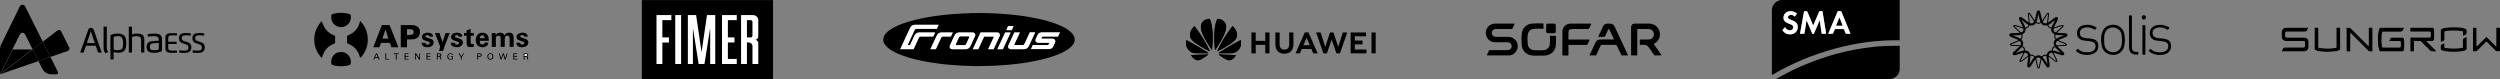
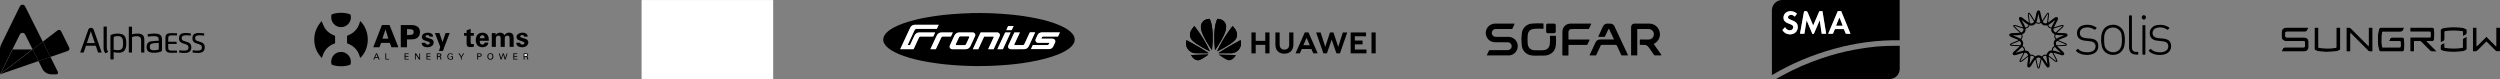
<svg xmlns="http://www.w3.org/2000/svg" id="Layer_2" data-name="Layer 2" viewBox="0 0 1811.49 57.27">
  <rect x="0" y="0" width="1811.49" height="57.27" fill="#808080" stroke="none" />
  <defs>
    <style>
      .cls-1 {
        fill: none;
      }

      .cls-2 {
        clip-path: url(#clippath);
      }

      .cls-3 {
        fill: #fff;
      }

      .cls-4 {
        clip-path: url(#clippath-1);
      }

      .cls-5 {
        clip-path: url(#clippath-4);
      }

      .cls-6 {
        clip-path: url(#clippath-3);
      }

      .cls-7 {
        clip-path: url(#clippath-2);
      }

      .cls-8 {
        clip-path: url(#clippath-7);
      }

      .cls-9 {
        clip-path: url(#clippath-6);
      }

      .cls-10 {
        clip-path: url(#clippath-5);
      }
    </style>
    <clipPath id="clippath">
      <path d="m862.23,25.53c.13,2.51,2.02,4,2.02,4,3.04,2.96,10.41,6.71,12.12,7.56.02,0,.11.04.16-.03,0,0,.07-.06.03-.15h0c-4.69-10.24-11.1-18-11.1-18,0,0-3.49,3.31-3.24,6.63" />
    </clipPath>
    <clipPath id="clippath-1">
      <path d="m862.98,39.9c1.33,2.37,3.57,4.21,5.9,3.65,1.61-.4,5.26-2.95,6.46-3.81h0c.09-.09.06-.16.06-.16-.03-.11-.16-.11-.16-.11h0s-12.26.42-12.26.42h0Z" />
    </clipPath>
    <clipPath id="clippath-2">
      <path d="m860.05,34.4c1.33,2.81,3.87,3.66,3.87,3.66,1.17.48,2.35.51,2.35.51.18.03,7.29,0,9.2,0,.08,0,.13-.08.13-.08.06-.1-.05-.18-.05-.18h0c-5.39-3.63-15.82-9.21-15.82-9.21-.95,2.94.33,5.3.33,5.3" />
    </clipPath>
    <clipPath id="clippath-3">
      <path d="m874.42,13.98c-3.25.84-4.01,3.79-4.01,3.79-.59,1.85.02,3.89.02,3.89,1.08,4.81,6.42,12.71,7.56,14.37.08.08.14.05.14.05.12-.03.11-.15.11-.15h0c1.77-17.64-1.85-22.32-1.85-22.32-.53.05-1.97.37-1.97.37" />
    </clipPath>
    <clipPath id="clippath-4">
      <path d="m880.36,35.93h0c.01.11.09.14.09.14.12.05.18-.07.18-.07h0c1.18-1.7,6.48-9.56,7.56-14.35,0,0,.59-2.32.02-3.89,0,0-.8-2.99-4.05-3.78,0,0-.94-.24-1.93-.38,0,0-3.63,4.68-1.87,22.33" />
    </clipPath>
    <clipPath id="clippath-5">
      <path d="m883.36,39.49s-.11.01-.14.09c0,0-.03.11.05.17h0c1.17.84,4.73,3.33,6.45,3.81,0,0,3.17,1.08,5.92-3.65l-12.28-.43h0s0,0,0,0Z" />
    </clipPath>
    <clipPath id="clippath-6">
      <path d="m883.09,38.29h0s-.1.07-.06.18c0,0,.05.09.13.09h0c1.93,0,9.23.01,9.42-.02,0,0,.94-.04,2.11-.49,0,0,2.6-.83,3.95-3.78,0,0,1.2-2.41.27-5.22,0,0-10.42,5.59-15.81,9.23" />
    </clipPath>
    <clipPath id="clippath-7">
      <path d="m882.07,36.86h0s-.06.12.03.19c0,0,.09.06.17.01h0c1.76-.87,9.07-4.59,12.09-7.54,0,0,1.92-1.54,2.02-4.01.22-3.43-3.24-6.61-3.24-6.61,0,0-6.39,7.74-11.08,17.96" />
    </clipPath>
  </defs>
  <g id="DESKTOP_-_Products_-_Panels" data-name="DESKTOP - Products - Panels">
    <g>
      <g>
        <path d="m703.03,9.5c1.78-.01,3.56-.02,5.34-.04.29,0,.59-.04.88-.04,1.33.01,2.66.03,3.99.05,1.12.02,2.23.03,3.35.07,1.15.04,2.31.09,3.46.14.49.02.98.04,1.47.07,1.49.08,2.97.16,4.46.26,1.12.07,2.24.18,3.36.27.71.06,1.42.11,2.13.18,1.12.11,2.24.22,3.36.34,1.03.11,2.06.23,3.09.36,1.22.15,2.45.31,3.66.49,1.42.21,2.84.43,4.26.68,1.82.32,3.64.67,5.45,1.04,2.89.59,5.74,1.3,8.57,2.13,2.86.84,5.67,1.8,8.39,3.01,2.1.93,4.13,1.98,5.99,3.34,1.14.83,2.2,1.76,3.05,2.9.6.8,1.07,1.66,1.29,2.64.3,1.3.13,2.56-.44,3.77-.39.81-.91,1.53-1.51,2.19-1.27,1.39-2.79,2.45-4.39,3.4-1.84,1.09-3.77,1.98-5.76,2.77-2.86,1.14-5.8,2.07-8.78,2.87-2.08.56-4.17,1.06-6.28,1.5-1.63.34-3.26.65-4.9.95-1.42.26-2.86.47-4.28.7-.82.13-1.64.25-2.47.36-1.13.15-2.27.29-3.41.42-1.07.12-2.14.24-3.21.35-.81.08-1.61.16-2.42.23-.99.09-1.99.17-2.98.25-1.17.09-2.34.17-3.51.24-1.53.09-3.07.16-4.6.24-.59.03-1.17.07-1.76.09-.37.02-.74.01-1.12.02-1.07.02-2.13.05-3.2.07-1.46.02-2.92.04-4.37.05-1.07,0-2.13,0-3.2-.01-1.01-.01-2.02-.03-3.02-.06-1.89-.06-3.78-.13-5.66-.22-1.77-.09-3.54-.21-5.3-.33-1.13-.08-2.26-.16-3.4-.26-1.07-.09-2.14-.19-3.21-.3-1.35-.14-2.71-.28-4.05-.45-2.05-.27-4.09-.55-6.13-.86-1.44-.21-2.88-.46-4.31-.72-1.02-.18-2.04-.38-3.05-.59-3.1-.64-6.19-1.37-9.22-2.28-1.55-.46-3.08-.97-4.59-1.52-1.79-.65-3.55-1.38-5.27-2.23-1.86-.91-3.64-1.95-5.24-3.27-1.05-.86-1.98-1.83-2.68-3.01-.66-1.13-.98-2.34-.84-3.65.09-.9.41-1.72.87-2.5.55-.95,1.27-1.75,2.08-2.49,1.43-1.29,3.03-2.31,4.72-3.21,2.1-1.12,4.29-2.04,6.53-2.85,3.03-1.1,6.12-1.98,9.25-2.75,2.37-.58,4.74-1.1,7.14-1.53,2.19-.39,4.37-.76,6.57-1.09,1.7-.26,3.41-.46,5.12-.67,1.48-.18,2.96-.33,4.44-.47,1.35-.13,2.71-.25,4.06-.35,1.82-.13,3.63-.26,5.45-.35,1.78-.1,3.56-.15,5.34-.23.49-.02.98-.04,1.47-.06h0Zm-45.37,23.17c.09-.2.16-.33.22-.46,1.27-2.73,2.53-5.46,3.8-8.19.33-.72.67-1.43,1-2.15.22-.48.56-.82,1.09-.93.18-.04.37-.04.55-.04,4.29,0,8.58,0,12.87,0,.48,0,.96,0,1.44,0,.15,0,.23-.05.29-.18.38-.84.76-1.67,1.14-2.51.03-.07.04-.16.08-.27-.16,0-.28,0-.39,0-5.58,0-11.16,0-16.75,0-.28,0-.57.03-.84.09-1.25.27-2.11,1.04-2.65,2.16-.97,2.02-1.89,4.05-2.84,6.08-.78,1.68-1.56,3.37-2.34,5.05-.63,1.35-1.26,2.69-1.88,4.04-.03.07-.05.16-.09.26.25,0,.47,0,.68,0,1.44,0,2.88,0,4.32,0,1.39,0,2.78-.02,4.17.01.37,0,.52-.11.67-.42,1.2-2.64,2.43-5.27,3.64-7.91.27-.58.65-.86,1.32-.85,2.61.02,5.23,0,7.84,0,.34,0,.69,0,1.03,0,.14,0,.24-.03.3-.17.4-.85.8-1.69,1.2-2.54.03-.06.04-.14.06-.23h-.85c-3.55,0-7.11-.02-10.66,0-1.56.01-2.69.81-3.38,2.16-.76,1.5-1.43,3.04-2.14,4.56-.34.73-.68,1.45-1.01,2.18-.08.17-.18.26-.38.24-.24-.02-.49,0-.73,0-.23,0-.46,0-.75,0Zm89.41,2.9c.13,0,.23,0,.34,0,4.22,0,8.44,0,12.66,0,.21,0,.43-.01.64-.06,1.11-.23,1.93-.86,2.44-1.84.51-.98.98-1.98,1.4-3,.41-.99-.1-2.25-1.27-2.55-.25-.06-.52-.09-.78-.09-2.54,0-5.07,0-7.61,0h-.39c.19-.42.34-.81.58-1.15.07-.1.19-.17.29-.24.21-.14.45-.17.7-.17,1.87,0,3.74,0,5.61,0,1.56,0,3.11,0,4.67,0,.17,0,.29-.02.38-.2.39-.86.8-1.72,1.2-2.58.03-.06.04-.14.07-.24h-.38c-4.1,0-8.2,0-12.31,0-.39,0-.78.04-1.16.12-1.04.2-1.8.78-2.27,1.73-.29.6-.57,1.2-.85,1.8-.2.44-.42.88-.6,1.34-.3.79-.09,1.59.55,2.12.38.31.81.44,1.3.44,2.59,0,5.19,0,7.78,0,.11,0,.23.01.4.02-.23.44-.42.84-.64,1.23-.12.21-.35.32-.59.35-.24.03-.49.04-.73.04-2.14,0-4.29,0-6.43,0-1.16,0-2.33,0-3.49-.02-.16,0-.22.08-.28.21-.38.84-.77,1.69-1.16,2.53-.02.05-.03.11-.06.21Zm-52.1.06s0,0,0,.01c1.57,0,3.13,0,4.7,0,.23,0,.47-.02.7-.06,1.26-.23,2.16-.95,2.74-2.08.14-.27.26-.55.38-.82,1.01-2.18,2.03-4.35,3.03-6.54.58-1.26-.39-2.61-1.69-2.61-3.29,0-6.58,0-9.87,0-.23,0-.47.03-.7.08-1.24.28-2.09,1.05-2.66,2.16-.17.33-.31.67-.47,1.01-.7,1.5-1.4,2.99-2.09,4.49-.28.6-.56,1.21-.81,1.82-.4.95,0,1.94.94,2.37.31.14.64.18.97.18,1.61,0,3.21,0,4.82,0Zm21.08-.03c.09.01.12.03.16.03,1.19,0,2.39,0,3.58.01.11,0,.19-.05.23-.14.04-.08.08-.16.11-.24.83-1.8,1.67-3.6,2.5-5.4.55-1.19,1.1-2.38,1.65-3.56.17-.36.29-.73.22-1.13-.18-1.15-1.13-1.66-1.9-1.65-3.85.02-7.69,0-11.54,0-.44-.11-.62.12-.79.5-.81,1.81-1.65,3.6-2.49,5.4-.91,1.96-1.82,3.92-2.72,5.87-.04.09-.09.19-.15.33.14,0,.23.01.32.01,1.11,0,2.21,0,3.32,0,.2,0,.32-.05.41-.24,1.33-2.88,2.67-5.76,4-8.64.1-.22.21-.3.45-.3,2.02.01,4.03,0,6.05.01.1,0,.2,0,.29,0,.29.03.41.23.29.49-.02.05-.05.11-.07.16-1.18,2.53-2.35,5.06-3.53,7.6-.13.28-.26.57-.4.88Zm22.93-12.07c-.13,0-.22-.02-.3-.02-1.09,0-2.17,0-3.26,0-.47,0-.37-.07-.58.37-.96,2.06-1.91,4.13-2.87,6.2-.44.95-.88,1.9-1.31,2.85-.34.75-.23,1.58.31,2.13.41.42.93.58,1.52.58,2.9-.01,5.8,0,8.7-.01.2,0,.39,0,.59,0,1.63.09,3.03-.75,3.71-2.23.46-1,.93-2,1.39-3.01,1.02-2.21,2.04-4.41,3.06-6.62.04-.09.07-.19.11-.3-.09,0-.14-.02-.19-.02-1.15,0-2.29,0-3.44,0-.17,0-.24.06-.3.21-.24.54-.49,1.08-.74,1.62-.66,1.41-1.31,2.81-1.97,4.22-.4.85-.79,1.7-1.19,2.55-.19.41-.51.62-.98.62-1.93,0-3.86,0-5.79,0-.51,0-.62-.18-.41-.63,1.27-2.72,2.53-5.44,3.8-8.16.04-.1.08-.19.15-.34Zm-48.61,0c-.12,0-.2-.02-.28-.02-2.62,0-5.25,0-7.87,0-1.48,0-2.57.69-3.29,1.94-.39.67-.69,1.4-1.02,2.11-1.21,2.6-2.42,5.21-3.63,7.81-.03.07-.05.14-.07.22.08.01.14.03.19.03,1.16,0,2.33,0,3.49,0,.13,0,.23-.03.28-.16.03-.07.07-.14.1-.21,1.25-2.68,2.5-5.36,3.74-8.05.24-.52.59-.77,1.19-.76,1.84.02,3.68,0,5.52.01.18,0,.29-.05.37-.21.39-.82.8-1.63,1.19-2.45.04-.08.06-.16.1-.27Zm41.89,0c-.13,0-.21-.02-.29-.02-1.12,0-2.23,0-3.35,0-.21,0-.31.08-.39.26-.6,1.31-1.21,2.62-1.83,3.93-1.2,2.56-2.4,5.13-3.6,7.69-.03.06-.04.12-.08.23.12,0,.21.01.3.01,1.11,0,2.21,0,3.32,0,.33,0,.33.01.47-.29.76-1.65,1.53-3.29,2.29-4.94,1-2.17,2.01-4.34,3.01-6.51.05-.1.09-.21.14-.35Zm-1.79-4.66c-.65,1.33-1.27,2.77-1.27,2.96.04,0,.07.01.11.01,1.18,0,2.37,0,3.55,0,.15,0,.22-.06.28-.2.39-.84.78-1.68,1.18-2.52.04-.08.06-.16.09-.26h-3.95Z" />
        <path class="cls-3" d="m657.66,32.67c.29,0,.52,0,.75,0,.24,0,.49-.01.73,0,.2.01.3-.07.38-.24.33-.73.68-1.45,1.01-2.18.71-1.52,1.38-3.06,2.14-4.56.69-1.35,1.82-2.15,3.38-2.16,3.55-.02,7.11,0,10.66,0h.85c-.02.09-.03.17-.06.23-.4.85-.81,1.69-1.2,2.54-.06.14-.16.17-.3.17-.34,0-.69,0-1.03,0-2.61,0-5.23.01-7.84,0-.66,0-1.05.27-1.32.85-1.2,2.64-2.43,5.27-3.64,7.91-.15.32-.3.43-.67.42-1.39-.03-2.78-.01-4.17-.01-1.44,0-2.88,0-4.32,0-.21,0-.42,0-.68,0,.03-.1.05-.18.09-.26.63-1.35,1.26-2.69,1.88-4.04.78-1.68,1.56-3.37,2.34-5.05.94-2.03,1.87-4.06,2.84-6.08.54-1.12,1.4-1.89,2.65-2.16.28-.06.56-.09.84-.09,5.58,0,11.16,0,16.75,0,.12,0,.23,0,.39,0-.03.11-.04.2-.08.27-.38.84-.77,1.67-1.14,2.51-.06.14-.14.19-.29.18-.48,0-.96,0-1.44,0-4.29,0-8.58,0-12.87,0-.18,0-.37,0-.55.04-.53.11-.87.45-1.09.93-.33.72-.66,1.44-1,2.15-1.27,2.73-2.53,5.46-3.8,8.19-.06.13-.12.26-.22.46Z" />
        <path class="cls-3" d="m747.07,35.57c.03-.1.04-.16.06-.21.39-.84.77-1.69,1.16-2.53.06-.12.12-.21.28-.21,1.16.01,2.33.02,3.49.02,2.14,0,4.29,0,6.43,0,.24,0,.49-.01.73-.04.24-.03.46-.14.59-.35.22-.39.42-.79.64-1.23-.17,0-.28-.02-.4-.02-2.59,0-5.19,0-7.78,0-.49,0-.93-.12-1.3-.44-.63-.53-.85-1.33-.55-2.12.17-.45.39-.89.6-1.34.28-.6.55-1.21.85-1.8.47-.95,1.23-1.53,2.27-1.73.38-.07.78-.12,1.16-.12,4.1,0,8.2,0,12.31,0h.38c-.03.1-.04.18-.07.24-.4.86-.81,1.72-1.2,2.58-.08.18-.21.2-.38.2-1.56,0-3.11,0-4.67,0-1.87,0-3.74,0-5.61,0-.25,0-.49.03-.7.17-.11.07-.22.14-.29.24-.24.34-.39.73-.58,1.15h.39c2.54,0,5.07,0,7.61,0,.26,0,.53.02.78.09,1.17.3,1.68,1.56,1.27,2.55-.42,1.02-.89,2.02-1.4,3-.51.98-1.34,1.62-2.44,1.84-.21.04-.43.06-.64.06-4.22,0-8.44,0-12.66,0-.1,0-.21,0-.34,0Z" />
        <path class="cls-3" d="m694.97,35.63c-1.61,0-3.21,0-4.82,0-.34,0-.66-.04-.97-.18-.94-.43-1.34-1.42-.94-2.37.26-.61.54-1.21.81-1.82.69-1.5,1.39-2.99,2.09-4.49.16-.34.3-.68.47-1.01.56-1.11,1.41-1.88,2.66-2.16.23-.05.46-.08.7-.08,3.29,0,6.58,0,9.87,0,1.3,0,2.26,1.35,1.69,2.61-1,2.18-2.02,4.36-3.03,6.54-.13.27-.25.55-.38.82-.58,1.13-1.48,1.85-2.74,2.08-.23.04-.47.06-.7.06-1.57,0-3.13,0-4.7,0,0,0,0,0,0-.01Zm3.88-9.16c-.97,0-1.94,0-2.91,0-.28,0-.53.07-.71.28-.11.12-.2.26-.27.41-.28.58-.55,1.17-.82,1.75-.49,1.05-.98,2.11-1.47,3.16-.15.32-.04.5.31.55.12.01.23.02.35.02,1.83,0,3.66,0,5.49,0,.53,0,.88-.23,1.1-.72.62-1.36,1.26-2.71,1.89-4.07.14-.29.28-.58.4-.88.09-.21,0-.42-.19-.48-.08-.03-.17-.02-.26-.02-.97,0-1.94,0-2.91,0Z" />
        <path class="cls-3" d="m716.05,35.6c.14-.32.27-.6.4-.88,1.18-2.53,2.35-5.07,3.53-7.6.02-.05.05-.11.07-.16.11-.26,0-.46-.29-.49-.1,0-.2,0-.29,0-2.02,0-4.03,0-6.05-.01-.24,0-.35.08-.45.3-1.33,2.88-2.67,5.76-4,8.64-.09.19-.2.24-.41.24-1.11-.01-2.21,0-3.32,0-.09,0-.19,0-.32-.01.06-.14.11-.23.15-.33.91-1.96,1.82-3.92,2.72-5.87.83-1.8,1.67-3.59,2.49-5.4.17-.37.35-.61.79-.5,3.85,0,7.7,0,11.54,0,.76,0,1.72.5,1.9,1.65.06.4-.06.77-.22,1.13-.55,1.19-1.1,2.38-1.65,3.56-.83,1.8-1.67,3.6-2.5,5.4-.04.08-.08.16-.11.24-.05.1-.12.14-.23.14-1.19,0-2.39,0-3.58-.01-.04,0-.08-.01-.16-.03Z" />
        <path class="cls-3" d="m738.98,23.53c-.06.15-.1.25-.15.34-1.26,2.72-2.53,5.44-3.8,8.16-.21.45-.1.63.41.63,1.93,0,3.86,0,5.79,0,.46,0,.78-.21.98-.62.4-.85.79-1.7,1.19-2.55.66-1.41,1.31-2.81,1.97-4.22.25-.54.5-1.08.74-1.62.06-.14.14-.21.3-.21,1.15,0,2.29,0,3.44,0,.05,0,.1,0,.19.02-.04.12-.07.21-.11.3-1.02,2.21-2.04,4.42-3.06,6.62-.46,1-.93,2-1.39,3.01-.68,1.47-2.08,2.32-3.71,2.23-.2-.01-.39,0-.59,0-2.9,0-5.8,0-8.7.01-.59,0-1.1-.16-1.52-.58-.54-.55-.65-1.38-.31-2.13.44-.95.88-1.9,1.31-2.85.96-2.07,1.91-4.13,2.87-6.2.2-.44.1-.37.58-.37,1.09,0,2.17,0,3.26,0,.08,0,.17,0,.3.02Z" />
        <path class="cls-3" d="m690.37,23.54c-.04.11-.06.19-.1.27-.4.82-.8,1.63-1.19,2.45-.08.17-.19.22-.37.21-1.84,0-3.68.01-5.52-.01-.59,0-.94.23-1.19.76-1.24,2.69-2.49,5.37-3.74,8.05-.03.07-.07.14-.1.21-.05.13-.14.16-.28.16-1.16,0-2.33,0-3.49,0-.06,0-.11-.02-.19-.03.03-.09.04-.16.07-.22,1.21-2.6,2.42-5.21,3.63-7.81.33-.71.63-1.44,1.02-2.11.72-1.25,1.81-1.94,3.29-1.94,2.62,0,5.25,0,7.87,0,.08,0,.17.01.28.02Z" />
        <path class="cls-3" d="m732.26,23.54c-.06.14-.1.24-.14.35-1,2.17-2.01,4.34-3.01,6.51-.76,1.65-1.53,3.29-2.29,4.94-.14.31-.14.3-.47.29-1.11,0-2.21,0-3.32,0-.09,0-.18,0-.3-.01.04-.1.05-.17.08-.23,1.2-2.56,2.4-5.13,3.6-7.69.61-1.31,1.22-2.62,1.83-3.93.08-.18.18-.26.39-.26,1.12.01,2.23,0,3.35,0,.08,0,.17,0,.29.02Z" />
        <path class="cls-3" d="m730.47,18.87h3.95c-.04.11-.06.19-.09.26-.39.84-.79,1.68-1.18,2.52-.06.13-.13.2-.28.2-1.18,0-2.37,0-3.55,0-.04,0-.08,0-.11-.01,0-.19.62-1.63,1.27-2.96Z" />
        <path d="m698.86,26.47c.97,0,1.94,0,2.91,0,.09,0,.18,0,.26.02.19.06.28.28.19.48-.12.3-.26.59-.4.88-.63,1.36-1.27,2.71-1.89,4.07-.22.49-.57.72-1.1.72-1.83,0-3.66,0-5.49,0-.12,0-.24,0-.35-.02-.35-.04-.46-.23-.31-.55.49-1.05.98-2.11,1.47-3.16.27-.58.54-1.17.82-1.75.07-.15.16-.29.27-.41.18-.21.43-.28.71-.28.97,0,1.94,0,2.91,0Z" />
      </g>
      <g>
        <path d="m233.16,42.02c-3.84-4.01-5.68-8.82-5.43-14.37.21-4.81,2.23-8.86,5.35-12.39.57,1.37,1.03,2.72,1.68,3.98,1.62,3.14,4.18,5.24,7.48,6.45.44.16.58.37.57.82-.03,1.48-.02,2.96,0,4.43,0,.35-.11.5-.43.61-3.44,1.25-6.12,3.4-7.74,6.72-.57,1.18-.97,2.45-1.47,3.75Z" />
        <path d="m261.03,41.99c-.33-.94-.61-1.91-.99-2.83-1.56-3.73-4.33-6.19-8.09-7.59-.4-.15-.49-.34-.48-.72.02-1.46.03-2.92,0-4.38,0-.44.12-.63.54-.79,2.86-1.07,5.23-2.79,6.9-5.39.94-1.47,1.57-3.07,1.98-4.76.03-.11.06-.22.1-.34,7.19,6.88,7.48,19.76.04,26.81Z" />
        <path d="m270.45,34.27c.65-1.66,1.26-3.24,1.87-4.81,1.42-3.64,2.84-7.27,4.25-10.91.11-.28.22-.43.57-.42,1.58.02,3.16.02,4.74,0,.27,0,.41.08.52.34,2.04,5.14,4.09,10.27,6.14,15.41.04.11.07.22.12.36h-5.04c-.31-.87-.63-1.75-.93-2.64-.12-.36-.27-.53-.7-.52-1.8.03-3.6.03-5.39,0-.39,0-.56.12-.67.49-.24.78-.53,1.56-.83,2.32-.06.16-.28.36-.43.36-1.38.03-2.75.02-4.21.02Zm8.88-12.97c-.78,2.31-1.51,4.48-2.24,6.68h4.3c-.68-2.22-1.35-4.39-2.05-6.68Z" />
        <path d="m290.39,18.17c.08-.02.13-.04.18-.03,2.76,0,5.52-.03,8.27.04.87.02,1.77.25,2.59.56,1.85.69,2.76,2.13,2.85,4.07.17,3.45-1.87,5.56-5.5,5.71-1.09.04-2.19.01-3.28.02-.18,0-.36,0-.59,0v5.7h-4.52v-16.06Zm4.54,7.27c1.15-.09,2.3-.09,3.41-.29.95-.16,1.42-.96,1.4-2-.01-.99-.47-1.69-1.44-1.85-1.1-.17-2.22-.16-3.37-.24v4.36Z" />
        <path d="m246.99,48c-2.11-.04-4.29-.27-6.37-1.07-.26-.1-.39-.23-.46-.51-.88-3.85,1.48-7.75,5.23-8.6,3.98-.91,7.77,1.44,8.68,5.37.24,1.05.21,2.09.04,3.15-.06.39-.3.54-.64.67-2.07.74-4.21.99-6.48,1.01Z" />
        <path d="m247.02,9.27c2.28.03,4.48.28,6.58,1.07.3.11.44.29.51.6.84,3.84-1.52,7.61-5.36,8.54-4.36,1.05-8.67-2.26-8.75-6.74,0-.55.08-1.1.09-1.66,0-.4.21-.58.57-.72,2.06-.83,4.22-1.06,6.37-1.09Z" />
        <path d="m365.73,33.97h-2.97v-.55c0-1.8,0-3.59,0-5.39,0-.22,0-.44-.03-.65-.09-1-.52-1.48-1.38-1.56-.97-.08-1.73.4-1.96,1.29-.07.26-.09.53-.09.8,0,1.83,0,3.66,0,5.49v.57h-2.95v-10.01h2.72c.03.44.07.87.11,1.44.84-1.26,1.94-1.73,3.29-1.72,1.38.01,2.43.55,3.06,1.87.09-.11.15-.17.2-.25,1.06-1.66,3.51-2.18,5.16-1.1.78.51,1.1,1.3,1.21,2.17.08.61.1,1.24.1,1.86.01,1.86,0,3.73,0,5.59,0,.03-.02.06-.03.13h-2.9c0-.17,0-.35,0-.53,0-1.73,0-3.45,0-5.18,0-.33-.02-.67-.06-1-.12-.9-.51-1.32-1.3-1.42-.92-.12-1.73.3-2.01,1.08-.11.32-.15.69-.15,1.04-.01,1.81,0,3.63,0,5.44,0,.18,0,.36,0,.59Z" />
        <path d="m347.58,29.58c.04.38.07.65.11.91.16,1.07.7,1.68,1.57,1.76,1.03.1,1.57-.27,2-1.39h2.59c-.08,1.25-.63,2.22-1.73,2.76-1.69.84-3.44.85-5.14,0-1.01-.51-1.62-1.4-1.93-2.47-.43-1.46-.41-2.92.03-4.37.54-1.82,2.04-2.97,3.99-3.08.5-.03,1.01-.03,1.51.04,1.87.3,3.1,1.55,3.45,3.51.09.49.11,1,.15,1.5.02.25,0,.5,0,.82h-6.6Zm3.53-1.89c.07-1.35-.55-2.15-1.64-2.17-1.01-.02-1.79.93-1.75,2.17h3.39Z" />
        <path d="m318.06,36.94c.27-.85.5-1.63.78-2.4.15-.39.12-.73-.03-1.1-1.17-3.03-2.34-6.07-3.5-9.11-.04-.11-.07-.22-.12-.41,1.05,0,2.06-.01,3.07.02.11,0,.26.27.32.43.62,1.83,1.23,3.66,1.84,5.49.05.16.11.31.2.57.1-.24.16-.38.21-.53.63-1.84,1.26-3.68,1.87-5.53.12-.37.3-.49.68-.47.79.03,1.58,0,2.45,0-.24.64-.46,1.23-.69,1.82-1.08,2.8-2.16,5.6-3.22,8.4-.3.78-.52,1.59-.75,2.4-.08.29-.19.41-.51.41-.84-.02-1.67,0-2.59,0Z" />
        <path d="m313.77,26.58c-.8,0-1.57.01-2.33-.01-.11,0-.25-.18-.3-.3-.38-.94-1.92-1.18-2.58-.39-.32.39-.28.88.18,1.11.55.27,1.15.44,1.74.64.67.22,1.36.38,2.01.63,2.39.93,2.05,3.68.66,4.85-1.08.92-2.35,1.19-3.71,1.13-.95-.04-1.87-.19-2.68-.75-.85-.59-1.23-1.43-1.26-2.48h2.67c.51,1.15.97,1.42,2.13,1.26.59-.08,1-.43,1.08-.9.08-.49-.13-.86-.75-1.11-.62-.24-1.28-.4-1.91-.61-.52-.18-1.05-.36-1.55-.59-1.88-.83-1.9-3.27-.44-4.41,1.42-1.11,4.2-1.32,5.75-.4.86.51,1.33,1.25,1.29,2.33Z" />
        <path d="m374.1,30.98h2.67c.36,1.16,1.26,1.6,2.42,1.21.43-.15.73-.42.79-.89.06-.47-.21-.79-.6-.95-.55-.24-1.14-.4-1.7-.6-.71-.26-1.44-.47-2.11-.8-1.62-.77-1.69-3.07-.45-4.08.53-.43,1.19-.78,1.84-.97,1.28-.37,2.6-.34,3.85.21,1.06.47,1.65,1.43,1.5,2.47-.76,0-1.53.01-2.3-.01-.11,0-.26-.18-.3-.31-.17-.52-.54-.76-1.04-.83-.56-.07-1.12-.01-1.53.46-.31.36-.26.84.16,1.08.42.24.88.4,1.34.55.73.23,1.5.39,2.22.64,2.72.97,2.27,3.86.78,5.03-1.16.91-2.48,1.14-3.89,1.04-.95-.07-1.86-.28-2.62-.9-.72-.6-1.03-1.37-1.03-2.34Z" />
-         <path d="m326.69,30.98h2.68c.38,1.18,1.3,1.62,2.46,1.19.41-.15.68-.42.73-.87.05-.45-.17-.77-.55-.93-.57-.24-1.16-.42-1.75-.62-.63-.22-1.28-.4-1.89-.67-1.97-.86-1.91-3.37-.38-4.5,1.46-1.07,4.27-1.22,5.79-.25.8.51,1.18,1.25,1.17,2.22h-2.54c-.4-1.33-1.53-1.32-2.3-.94-.26.13-.52.48-.54.75-.02.23.26.61.49.71.64.28,1.33.44,2,.66.62.2,1.27.36,1.85.64,1.53.75,1.99,2.56,1.04,3.98-1,1.5-2.52,1.96-4.21,1.87-.83-.04-1.7-.24-2.47-.57-1.1-.47-1.58-1.44-1.59-2.68Z" />
        <path d="m338.1,25.9h-1.9v-1.97h1.9c0-.54.02-1.04,0-1.53-.01-.31.07-.48.39-.58.84-.28,1.66-.6,2.55-.92v3h2.31v2.01h-2.31c0,1.19,0,2.31,0,3.43,0,.47,0,.94,0,1.41,0,.89.37,1.24,1.28,1.22.33,0,.66-.06,1.06-.1,0,.62,0,1.22-.01,1.82,0,.09-.14.26-.22.26-1.08.07-2.18.26-3.25.14-1.2-.13-1.75-1-1.78-2.42-.03-1.71,0-3.43-.01-5.14,0-.18,0-.36,0-.61Z" />
        <path d="m361.48,38.7c.45-.15.64-.04.75.37.26,1,.56,1.99.89,3.13.13-.35.22-.56.29-.78.25-.8.51-1.6.75-2.4.08-.28.22-.4.53-.4.33,0,.38.18.45.42.29,1.05.59,2.09.98,3.14.3-1.02.63-2.04.9-3.08.11-.43.31-.55.75-.41-.43,1.42-.86,2.84-1.32,4.26-.04.11-.28.23-.41.21-.15-.02-.37-.16-.41-.29-.31-1.01-.59-2.03-.88-3.04-.03-.11-.08-.21-.15-.41-.37,1.18-.72,2.27-1.06,3.36-.07.23-.12.41-.45.42-.33,0-.38-.19-.45-.41-.39-1.35-.77-2.7-1.16-4.07Z" />
        <path d="m304.38,43.12c-.54.16-.85,0-1.12-.48-.6-1.05-1.27-2.07-2.01-3.07v3.57c-.21.01-.37.02-.57.04v-4.49c.54-.14.92-.06,1.23.5.55,1.01,1.19,1.96,1.9,2.92v-3.44h.57v4.46Z" />
        <path d="m379.43,38.68c.75,0,1.46-.05,2.15.01.69.06,1.03.4,1.11.9.09.55-.14.94-.74,1.29.89.51.49,1.49.87,2.25h-.71c-.06-.34-.14-.71-.2-1.08-.12-.75-.29-.91-1.05-.92-.25,0-.5,0-.8,0v2h-.63v-4.46Zm.65,1.84c.51,0,.96.03,1.4,0,.34-.03.51-.27.52-.62.01-.36-.17-.6-.5-.63-.47-.04-.95-.01-1.42-.01v1.27Z" />
        <path d="m357.5,40.93c0,1.78-1.23,2.7-2.95,2.22-.05-.01-.1-.02-.14-.04-.93-.33-1.4-1.32-1.26-2.64.11-1.04.75-1.73,1.73-1.86,1.68-.22,2.64.62,2.63,2.32Zm-.7,0c.02-1.22-.51-1.87-1.53-1.85-.81.01-1.31.48-1.43,1.32-.16,1.15.2,2.01.96,2.24,1.15.36,1.98-.35,1.99-1.71Z" />
        <path d="m319.08,40.89c.83.55.5,1.48.82,2.22-.5.15-.79.08-.78-.46,0-.05-.01-.1-.02-.15-.25-1.38-.43-1.51-1.93-1.31v1.96h-.62v-4.47c.73,0,1.43-.05,2.12.01.72.06,1.01.35,1.12.89.11.56-.08.92-.7,1.31Zm-1.9-.35c.47,0,.92.02,1.36,0,.37-.02.56-.28.56-.64,0-.35-.17-.59-.52-.61-.46-.03-.92,0-1.41,0v1.27Z" />
        <path d="m328.11,39.72c-.33.07-.57.08-.8-.27-.43-.66-1.71-.52-2.17.22-.46.74-.49,1.53-.1,2.3.37.72,1.64,1.06,2.31.64.08-.05.13-.19.13-.29.02-.33,0-.67,0-1.05-.33-.02-.63-.03-.97-.05-.02-.14-.03-.28-.05-.45h1.71c0,.66,0,1.32,0,1.96,0,.1-.11.26-.21.29-.85.25-1.71.39-2.56.05-.9-.36-1.41-1.28-1.28-2.33.15-1.24.75-2.01,1.79-2.1.55-.05,1.13.06,1.66.2.35.1.58.43.54.88Z" />
        <path d="m296.12,42.64v.51h-2.97v-4.48h2.93v.52h-2.27v1.36h2.17v.55h-2.18v1.55h2.31Z" />
        <path d="m275.1,43.12c-.53.14-.87.03-.95-.49-.09-.55-.43-.7-.93-.62-.15.02-.3.02-.45,0-.76-.11-1.32.05-1.54.91-.04.15-.42.22-.64.32-.03-.05-.06-.09-.09-.14.64-1.43,1.28-2.87,1.94-4.3.14-.3.73-.27.86.04.61,1.41,1.2,2.83,1.82,4.27Zm-2.29-3.84c-.33.78-.61,1.47-.91,2.18h1.76c-.28-.72-.54-1.39-.85-2.18Z" />
        <path d="m372.58,39.19v1.35c.61,0,1.19.02,1.78,0,.39-.01.54.11.39.55h-2.16v1.54h2.33v.5h-2.98v-4.51c.91,0,1.83,0,2.75.01.08,0,.22.2.21.29-.01.1-.18.23-.28.24-.49.03-.97.01-1.46.01-.18,0-.36,0-.56,0Z" />
        <path d="m309.67,39.19v1.35h2.18v.56h-2.17v1.54h2.35v.51h-3v-4.47h2.92c0,.15.02.31.03.52h-2.31Z" />
        <path d="m346.46,41.23v1.9h-.65v-4.55c.83.05,1.65.05,2.45.17.51.08.76.51.78,1.04.03.58-.17,1.03-.66,1.18-.44.14-.92.16-1.38.23-.16.02-.33.02-.54.03Zm.04-2.09v1.51c.49-.04.94-.05,1.38-.11.4-.05.49-.37.48-.71-.01-.34-.18-.58-.53-.62-.43-.04-.86-.05-1.32-.08Z" />
-         <path d="m286.76,39.2c-.48,0-.88.02-1.28-.01-.12,0-.22-.16-.33-.25.11-.1.22-.29.34-.29,1.07-.02,2.15-.02,3.22,0,.11,0,.21.17.31.27-.1.1-.2.26-.31.27-.41.03-.83.01-1.29.01v3.94h-.66v-3.93Z" />
        <path d="m334.56,43.14h-.58c-.01-.1-.04-.18-.02-.26.19-1.11-.24-2.02-.91-2.86-.33-.41-.59-.88-.9-1.33.53-.16.84-.02,1.08.43.31.57.68,1.11,1.07,1.73.37-.61.75-1.16,1.05-1.74.21-.4.48-.58.99-.42-.23.37-.46.73-.69,1.08-.1.16-.19.32-.31.46-.6.73-.93,1.54-.78,2.5.02.13-.01.26-.02.41Z" />
        <path d="m279.22,38.66h.61v3.97h2.15v.52h-2.76v-4.49Z" />
        <path class="cls-3" d="m380.08,40.53v-1.27c.47,0,.95-.03,1.42.01.34.03.52.27.5.63-.01.35-.18.59-.52.62-.45.04-.9,0-1.4,0Z" />
      </g>
      <g>
        <path d="m1198.28,31.85c.09.13.17.25.25.36,1.69,2.4,3.38,4.81,5.07,7.21.14.19.21.43.31.64-.25.03-.49.09-.74.1-1.27,0-2.53-.01-3.8,0-.41,0-.68-.1-.92-.45-1.25-1.82-2.55-3.6-3.79-5.43-.81-1.2-1.91-1.77-3.33-1.78-.91,0-1.81.01-2.72.02-.37,0-.42-.03-.42-.39,0-1.05,0-2.09,0-3.14,0-.25.1-.36.34-.37.14,0,.29,0,.43,0,1.89,0,3.77-.04,5.66.02,1.56.05,3.55-1.23,3.77-3.46.19-1.93-1.17-3.73-3.08-4.08-.44-.08-.9-.08-1.35-.08-2.48,0-4.97,0-7.45,0-.04,0-.08,0-.16,0v19.11h-4.45c0-.12-.02-.23-.02-.34,0-6.7,0-13.39,0-20.09,0-1.62,1-2.61,2.63-2.61,3.46,0,6.93,0,10.39,0,3.82,0,6.91,2.47,7.72,6.19.73,3.31-.87,6.43-3.47,8.07-.27.17-.55.32-.85.5Z" />
        <path d="m1077.32,40.12c.1-.24.16-.44.25-.62.44-.95.89-1.89,1.33-2.84.1-.23.26-.33.5-.33.09,0,.19,0,.28,0,4.09,0,8.18.01,12.28,0,.46,0,.93-.03,1.37-.15,1.28-.35,2.1-1.55,2.03-2.89-.06-1.24-1.04-2.38-2.29-2.61-.38-.07-.78-.05-1.17-.05-2.77,0-5.55.03-8.32,0-2.92-.03-5.14-1.3-6.39-3.95-1.94-4.12.72-8.88,5.25-9.51.43-.06.86-.07,1.3-.07,4.32,0,8.64,0,12.96,0,.85,0,.88.03.53.79-.41.89-.84,1.78-1.25,2.68-.15.33-.37.47-.74.47-3.72-.02-7.44,0-11.16-.03-1.13,0-2.06.37-2.69,1.33-1.18,1.81.08,4.28,2.24,4.35,1.7.05,3.4.02,5.1.02,1.42,0,2.84,0,4.27,0,3.01,0,5.72,2.05,6.5,4.9.81,2.98-.42,6.08-3.05,7.64-1.12.66-2.31.98-3.62.92-1.08-.05-2.16-.02-3.25-.02-3.95,0-7.9,0-11.84,0-.11,0-.22-.02-.39-.03Z" />
        <path d="m1102.4,28.46c.09-1.41.13-3,.32-4.57.4-3.42,3.38-6.35,6.81-6.75,1.09-.13,2.2-.14,3.3-.2.3-.02.6-.05.89-.04,1.4.01,2.8.03,4.2.06.42,0,.48.08.48.49,0,1.03,0,2.05,0,3.08,0,.27-.07.39-.37.36-1.78-.14-3.56-.2-5.34-.06-.79.06-1.6.09-2.35.29-1.98.54-3.2,2.2-3.37,4.35-.17,2.1-.16,4.2,0,6.31.14,1.81.94,3.18,2.55,4.06.81.44,1.7.54,2.6.57,1.58.05,3.15.09,4.73.05.96-.02,1.95-.08,2.87-.34,1.92-.53,3.11-2.17,3.28-4.18.16-1.86.17-3.71.07-5.57-.02-.4,0-.42.41-.42,1.17,0,2.35,0,3.52,0,.43,0,.46,0,.46.42,0,2.35.17,4.71-.2,7.04-.5,3.17-2.38,5.26-5.37,6.38-.99.37-2.03.47-3.07.49-2.12.04-4.24.08-6.36.06-1.23-.01-2.47-.05-3.68-.35-3.41-.85-5.87-3.73-6.13-7.23-.1-1.38-.16-2.77-.24-4.32Z" />
        <path d="m1169.5,28.62c-.38-.82-.73-1.56-1.07-2.3-.76-1.62-1.51-3.23-2.28-4.85-.09-.19-.15-.51-.42-.45-.19.05-.38.27-.47.46-.77,1.62-1.53,3.25-2.28,4.88-.11.25-.28.37-.54.37-1.32,0-2.64.01-3.96,0-.4,0-.44-.09-.28-.45.65-1.43,1.32-2.85,1.98-4.27.44-.95.89-1.89,1.33-2.84.64-1.39,1.76-2.05,3.26-2.07.77-.01,1.55-.03,2.32.04,1.22.11,2.16.74,2.71,1.84.7,1.41,1.36,2.85,2.02,4.28,2.55,5.45,5.1,10.91,7.65,16.36.07.15.12.3.19.51-.24.01-.43.03-.62.03-1.27,0-2.54,0-3.8,0-.22,0-.36-.06-.46-.27-1.02-2.18-2.05-4.36-3.06-6.55-.24-.51-.57-.81-1.14-.82-.29,0-.58-.02-.86-.02-2.81,0-5.63,0-8.44,0-.1,0-.21,0-.31,0-.61,0-1.02.27-1.28.84-.59,1.32-1.21,2.63-1.83,3.94-.4.85-.8,1.69-1.19,2.53-.12.27-.31.37-.6.36-1.28-.02-2.56-.02-3.83-.02-.13,0-.26-.02-.45-.03.07-.2.11-.38.19-.54.93-1.99,1.86-3.98,2.79-5.97.42-.89.84-1.78,1.24-2.68.69-1.57,1.91-2.31,3.6-2.31,3.03,0,6.06,0,9.09,0,.24,0,.49,0,.81,0Z" />
        <path d="m1132.12,31.1c0-2.72-.02-5.44,0-8.16.03-2.99,1.96-5.23,4.91-5.76.37-.07.76-.08,1.14-.08,4.71,0,9.42,0,14.13,0,.74,0,.78.07.47.74-.43.93-.86,1.86-1.29,2.79-.14.31-.39.4-.7.4-2.39,0-4.78,0-7.17,0-1.65,0-3.3-.02-4.95.01-1.2.02-2.14.96-2.16,2.15-.03,1.74,0,3.47,0,5.21,0,.2.1.24.27.24.42,0,.85,0,1.27,0,4.31,0,8.62,0,12.92,0,.18,0,.35,0,.52.02.34.04.39.13.25.44-.42.92-.89,1.83-1.27,2.77-.23.57-.56.7-1.15.69-4.13-.03-8.27-.02-12.4-.01-.41,0-.41,0-.41.43,0,2.24,0,4.48,0,6.72,0,.51-.01.52-.54.52-1.12,0-2.25-.01-3.37-.01-.51,0-.51,0-.51-.5,0-2.85,0-5.71,0-8.56,0,0,.01,0,.02,0Z" />
        <path d="m1123.81,24.04c-.73,0-1.46,0-2.19,0-.82,0-1.26-.36-1.28-1.18-.04-1.56-.05-3.12.01-4.67.03-.72.52-1.09,1.25-1.09,1.47-.01,2.95-.01,4.42,0,.79,0,1.28.49,1.29,1.27.02,1.49.02,2.98,0,4.47,0,.75-.48,1.19-1.24,1.2-.75,0-1.5,0-2.26,0h0Z" />
      </g>
      <g>
        <path d="m1283.92,54.43c0-.21,0-.36,0-.51,0-15.46.02-30.93-.02-46.39,0-3.69,2.71-7.05,6.73-7.5.37-.04.74-.03,1.12-.03,28.07,0,56.13,0,84.2,0,.17,0,.34,0,.54,0v29.18c-16.31-.25-32.29,1.95-47.98,6.32-15.66,4.36-30.53,10.57-44.58,18.92Zm25.14-39.75c.1.22.16.34.21.47,1.28,3.02,2.56,6.05,3.84,9.08.12.28.22.48.59.48.39,0,.57-.13.73-.48,1.3-3.03,2.63-6.05,3.94-9.08.05-.12.12-.24.22-.45.48,3.32.95,6.54,1.42,9.78h3.2c-.05-.35-.09-.67-.14-.99-.53-3.24-1.06-6.48-1.59-9.72-.29-1.79-.58-3.58-.87-5.37-.04-.23-.13-.35-.39-.33-.49.02-.97.03-1.46,0-.32-.02-.47.1-.6.39-1.36,3.18-2.73,6.35-4.1,9.52-.07.15-.14.3-.24.5-.09-.2-.17-.34-.22-.48-1.27-3.02-2.53-6.03-3.79-9.05q-.37-.89-1.33-.89c-1.25,0-1.23,0-1.45,1.22-.72,4.03-1.46,8.06-2.19,12.09-.19,1.02-.37,2.04-.56,3.1h3.18c.53-3.24,1.06-6.46,1.61-9.78Zm15.64,9.81c1.12,0,2.13.01,3.14-.01.13,0,.31-.18.37-.32.4-.9.78-1.81,1.15-2.72.1-.26.23-.37.53-.37,1.93.01,3.86.01,5.79,0,.3,0,.42.12.52.38.36.92.72,1.83,1.1,2.74.05.12.19.29.29.29,1.05.02,2.11.01,3.21.01-.07-.19-.12-.32-.17-.45-.61-1.48-1.21-2.96-1.82-4.44-1.53-3.72-3.06-7.45-4.58-11.17-.12-.3-.27-.42-.6-.4-.48.03-.97.03-1.46,0-.39-.03-.57.1-.73.47-1.87,4.45-3.76,8.89-5.64,13.33-.37.86-.73,1.73-1.13,2.67Zm-22.64-14.55c-1.73-1.75-5.1-2.48-7.41-1.18-1.59.89-2.35,2.29-2.37,4.09-.02,1.75.91,2.88,2.41,3.64.2.1.41.2.62.29.91.37,1.84.71,2.74,1.1.92.4,1.38,1.18,1.27,2.03-.12,1.04-.8,1.78-1.79,1.98-1.44.29-2.87-.33-3.74-1.63-.09-.14-.18-.27-.39-.57-.59.66-1.11,1.27-1.68,1.84-.23.23-.2.37-.03.6,1.22,1.64,2.79,2.64,4.87,2.75,3.18.17,5.71-1.58,6.04-4.66.2-1.92-.36-3.52-2.08-4.55-.73-.43-1.55-.73-2.33-1.08-.59-.26-1.19-.49-1.76-.78-.39-.19-.72-.47-.83-.93-.16-.66.12-1.3.76-1.72.93-.6,2.25-.53,3.23.18.28.21.54.45.84.71.55-.72,1.08-1.42,1.61-2.12Z" />
        <path d="m1287.1,57.15c1.44-.82,2.87-1.65,4.32-2.44,9.26-5.07,18.93-9.21,28.93-12.58,7.37-2.48,14.88-4.51,22.52-5.95,3.72-.7,7.47-1.28,11.22-1.8,4.24-.58,8.5-.95,12.78-1.07,3.07-.09,6.15-.1,9.23-.16.36,0,.45.11.45.46,0,5.41.01,10.81-.01,16.22-.02,3.61-2.32,6.47-5.8,7.27-.54.12-1.11.17-1.66.17-27.19,0-54.39,0-81.58,0-.13,0-.25,0-.38,0-.01-.04-.02-.08-.04-.12Z" />
        <path class="cls-3" d="m1309.06,14.67c-.55,3.33-1.08,6.54-1.61,9.78h-3.18c.19-1.05.37-2.08.56-3.1.73-4.03,1.47-8.06,2.19-12.09.22-1.21.2-1.22,1.45-1.22q.96,0,1.33.89c1.26,3.02,2.53,6.03,3.79,9.05.06.14.13.28.22.48.1-.21.17-.35.24-.5,1.37-3.17,2.75-6.34,4.1-9.52.13-.3.28-.41.6-.39.49.03.97.02,1.46,0,.26-.01.35.1.39.33.29,1.79.58,3.58.87,5.37.53,3.24,1.06,6.48,1.59,9.72.05.32.09.64.14.99h-3.2c-.47-3.23-.94-6.45-1.42-9.78-.1.21-.16.33-.22.45-1.32,3.02-2.64,6.05-3.94,9.08-.15.35-.33.48-.73.48-.38,0-.48-.2-.59-.48-1.27-3.03-2.56-6.05-3.84-9.08-.05-.13-.11-.25-.21-.47Z" />
        <path class="cls-3" d="m1324.71,24.48c.4-.94.76-1.8,1.13-2.67,1.88-4.44,3.77-8.88,5.64-13.33.15-.37.34-.5.73-.47.48.03.97.03,1.46,0,.33-.02.48.1.6.4,1.52,3.73,3.05,7.45,4.58,11.17.61,1.48,1.21,2.96,1.82,4.44.05.13.1.26.17.45-1.11,0-2.16,0-3.21-.01-.1,0-.24-.17-.29-.29-.38-.91-.75-1.82-1.1-2.74-.1-.26-.22-.38-.52-.38-1.93.02-3.86.01-5.79,0-.3,0-.42.11-.53.37-.37.91-.75,1.82-1.15,2.72-.06.14-.24.31-.37.32-1.01.03-2.03.01-3.14.01Zm10.34-6c-.73-1.9-1.45-3.74-2.19-5.66-.77,1.92-1.52,3.77-2.28,5.66h4.47Z" />
        <path class="cls-3" d="m1302.07,9.93c-.53.7-1.06,1.4-1.61,2.12-.3-.26-.56-.5-.84-.71-.98-.71-2.3-.78-3.23-.18-.64.41-.93,1.06-.76,1.72.11.46.44.74.83.93.58.28,1.18.51,1.76.78.78.35,1.59.65,2.33,1.08,1.72,1.02,2.29,2.63,2.08,4.55-.33,3.08-2.86,4.83-6.04,4.66-2.08-.11-3.65-1.11-4.87-2.75-.18-.24-.2-.37.03-.6.56-.57,1.08-1.18,1.68-1.84.2.3.29.43.39.57.87,1.3,2.29,1.92,3.74,1.63,1-.2,1.67-.94,1.79-1.98.1-.85-.36-1.63-1.27-2.03-.9-.4-1.83-.73-2.74-1.1-.21-.09-.42-.18-.62-.29-1.5-.75-2.43-1.89-2.41-3.64.02-1.8.78-3.2,2.37-4.09,2.31-1.3,5.68-.57,7.41,1.18Z" />
        <path d="m1335.04,18.48h-4.47c.76-1.89,1.51-3.74,2.28-5.66.74,1.92,1.45,3.76,2.19,5.66Z" />
      </g>
      <g>
        <path d="m1455.89,24.93c.79-.99,1.91-.93,3.02-.95,1.44-.03,2.88-.13,4.32-.2.05,0,.1-.03.23-.07-.12-.17-.19-.33-.31-.44-1.08-.99-2.19-1.96-3.26-2.95-.36-.33-.7-.69-.96-1.1-.37-.56-.04-1.08.63-1.13.75-.05,1.43.23,2.12.45,1.21.39,2.42.79,3.63,1.17.12.04.27.02.4.03-.02-.14,0-.3-.06-.42-.67-1.3-1.37-2.59-2.02-3.9-.29-.58-.58-1.19-.69-1.82-.22-1.22,1.02-1.58,1.8-1.16.7.37,1.32.89,1.95,1.37.95.71,1.88,1.45,2.83,2.16.14.1.3.17.56.31-.04-.51-.05-.92-.11-1.33-.17-1.14-.38-2.28-.53-3.42-.07-.55-.08-1.11-.03-1.67.05-.6.72-.88,1.19-.48.34.3.65.66.9,1.04.76,1.18,1.48,2.39,2.23,3.59.15.24.36.44.54.65.05-.01.1-.02.15-.04.17-.68.37-1.35.52-2.03.24-1.1.44-2.21.68-3.31.06-.3.17-.59.29-.87.23-.5.57-.87,1.17-.86.61.01,1.01.35,1.17.91.25.88.45,1.77.67,2.67.26,1.08.5,2.16.76,3.25.02.08.06.15.13.3.17-.17.32-.29.41-.44.65-1.02,1.28-2.06,1.94-3.08.38-.58.82-1.12,1.25-1.67.21-.27.54-.39.82-.23.21.12.45.41.46.63.03.69-.02,1.38-.1,2.07-.14,1.26-.32,2.51-.48,3.76-.02.14.02.29.04.51.22-.11.4-.16.53-.27,1.05-.81,2.1-1.63,3.15-2.43.44-.34.89-.68,1.37-.96.25-.15.57-.22.87-.24.79-.04,1.35.64,1.15,1.41-.13.49-.33.97-.57,1.43-.74,1.45-1.51,2.89-2.26,4.33-.03.06-.05.12-.11.27.21-.02.37-.01.51-.06,1.45-.46,2.89-.95,4.35-1.4.43-.13.9-.21,1.36-.23.69-.02,1.05.57.66,1.13-.38.54-.87,1.02-1.35,1.47-.91.85-1.85,1.66-2.77,2.49-.15.14-.31.27-.47.41.01.05.02.09.03.14.33.05.66.12.99.14,1.55.07,3.1.1,4.65.18.38.02.78.1,1.14.25.9.37,1.06,1.51.27,2.06-.54.38-1.17.64-1.79.89-1.44.6-2.89,1.16-4.34,1.74,0,.06,0,.11,0,.17.68.3,1.36.62,2.05.9.93.38,1.88.71,2.81,1.09.34.14.7.32.97.57.2.19.41.56.34.77-.08.27-.4.55-.68.64-.44.15-.93.18-1.41.2-1.3.05-2.6.06-3.9.09-.28,0-.55.06-.93.1.11.19.15.34.26.44.89.83,1.8,1.63,2.69,2.46.57.53,1.17,1.05,1.67,1.64.54.65.47,1.3-.09,1.78-.36.31-.81.35-1.23.23-1.31-.39-2.61-.82-3.91-1.23-.68-.21-1.36-.4-2.17-.63.13.35.19.63.32.87.64,1.22,1.31,2.43,1.95,3.65.19.36.35.73.47,1.11.1.34.2.8-.18.98-.29.13-.71.12-1.02.02-.37-.13-.7-.4-1.02-.65-1.15-.88-2.29-1.78-3.44-2.67-.15-.11-.33-.18-.62-.34.06.7.1,1.28.16,1.85.16,1.57.61,3.11.55,4.71-.02.5-.2.88-.66,1.07-.46.19-.97.23-1.32-.19-.48-.57-.94-1.17-1.35-1.8-.8-1.22-1.56-2.47-2.34-3.71-.05,0-.1,0-.15.01-.08.21-.19.41-.24.63-.34,1.58-.67,3.15-1.01,4.73-.05.24-.15.48-.25.7-.13.3-.33.5-.7.5-.39,0-.67-.17-.8-.5-.19-.46-.33-.94-.44-1.43-.3-1.33-.57-2.66-.85-4-.02-.09-.05-.19-.09-.28-.11-.3-.27-.35-.47-.08-.4.56-.79,1.11-1.16,1.69-.56.88-1.08,1.79-1.65,2.67-.23.34-.53.65-.84.92-.36.32-.8.3-1.23.12-.43-.18-.62-.53-.66-.99-.1-1.25.23-2.46.39-3.68.12-.85.19-1.71.27-2.57,0-.09-.02-.18-.05-.38-.32.22-.58.39-.83.58-1.07.83-2.12,1.69-3.2,2.5-.41.3-.88.54-1.36.7-.46.16-.86-.17-.83-.65.03-.39.12-.81.3-1.15.51-1.01,1.09-1.98,1.62-2.97.24-.45.46-.92.67-1.39.06-.13.03-.29.04-.43-.14,0-.3-.04-.43,0-1.47.46-2.92.96-4.4,1.4-.55.16-1.15.26-1.72.27-.77.01-1.27-.75-.99-1.47.13-.34.34-.68.6-.94.59-.59,1.24-1.12,1.87-1.68.75-.67,1.49-1.35,2.23-2.03.08-.08.13-.2.23-.36-.31-.05-.55-.12-.8-.12-1.33-.04-2.66-.05-3.99-.1-.47-.02-.95-.09-1.41-.17-.37-.06-.66-.28-.77-.63-.11-.37.13-.65.41-.85.29-.21.61-.39.94-.53,1.42-.59,2.85-1.15,4.27-1.73.15-.06.28-.16.53-.3-.31-.2-.52-.39-.76-.49-1.18-.48-2.36-.95-3.55-1.4-.9-.34-1.77-.71-2.33-1.55v-.75Zm9.42-.04c0,.06-.01.09,0,.11.5,1.27.36,2.42-.57,3.46-.05.05,0,.27.07.34,1.29,1.23,1.54,2.65.83,4.26-.11.24-.08.38.16.5,1.04.57,1.55,1.45,1.5,2.64-.01.25.06.4.34.4.14,0,.27.05.41.07.87.14,1.67.44,2.19,1.18.36.52.62,1.13.96,1.76-.02,0,.08.02.17,0,1.2-.18,2.22.14,2.99,1.1.21.26.41.2.64.02,1.08-.83,2.85-.96,4.08-.05.33.24.52.18.76-.1.73-.85,1.67-1.12,2.76-.97.32.05.44-.09.55-.36.2-.47.38-.97.68-1.38.7-.94,1.72-1.28,2.89-1.32.01-.16.03-.31.03-.46.01-1.15.53-2,1.55-2.54.28-.15.29-.33.17-.59-.67-1.36-.5-3.14.76-4.2.18-.15.21-.27.05-.45-.84-.92-.95-1.98-.58-3.12.08-.26.03-.41-.23-.53-1.59-.72-2.32-1.94-2.15-3.68.02-.24-.03-.36-.28-.4-1.16-.16-1.95-.8-2.37-1.87-.13-.33-.31-.42-.68-.34-1.79.39-3.13-.19-4.02-1.71-.03,0-.06-.02-.08,0-.08.03-.16.05-.23.1-1.07.61-2.15.66-3.22,0-.23-.14-.37-.08-.52.13-.58.8-1.28,1.47-2.33,1.55-.67.05-1.34,0-2.08,0-.05.1-.13.29-.22.48-.36.8-.95,1.34-1.8,1.57-.78.21-.79.21-.79,1.03-.02,1.6-.88,2.8-2.4,3.33Zm24.59,19.42s.1-.08.15-.12c-.13-.32-.24-.66-.4-.96-.82-1.61-1.64-3.22-2.47-4.82-.05-.1-.21-.2-.32-.2-1.46.07-1.98.41-2.32,1.78-.06.25,0,.42.24.54.3.15.59.33.85.53,1.04.8,2.06,1.62,3.1,2.42.38.29.78.55,1.17.82Zm-19.8-34.28s-.09.08-.13.13c.11.74.24,1.48.34,2.22.16,1.31.29,2.62.45,3.93.02.17.12.41.25.47.99.42,1.95.13,2.66-.74.25-.3.25-.54.02-.85-.48-.65-.94-1.31-1.38-1.99-.6-.94-1.17-1.9-1.77-2.83-.09-.14-.28-.22-.43-.33Zm26.4,22.46c.1,0,.2-.1.3-.16-.06-.08-.11-.18-.19-.25-.07-.06-.17-.09-.26-.13-1.79-.75-3.58-1.51-5.37-2.25-.09-.04-.23-.06-.31-.02-.6.29-1.12,1.31-.99,1.97.05.26.15.51.23.76.12.37.36.47.74.43,1.19-.13,5.1-.29,5.86-.34Zm-19.57,16.44c.06,0,.12-.01.19-.02.08-.23.18-.45.23-.69.43-1.82.85-3.65,1.25-5.48.03-.16-.06-.42-.18-.52-.89-.74-1.58-.76-2.56-.14-.39.24-.51.51-.32.93.1.21.16.45.21.68.32,1.52.64,3.04.96,4.57.05.23.15.45.22.67Zm-10.77-27.54c.01-.66-.04-.73-.7-.88-.26-.06-.52-.11-.77-.19-1.53-.49-3.05-.99-4.59-1.46-.13-.04-.3.04-.45.07.06.11.1.25.19.33,1.44,1.36,2.89,2.71,4.35,4.05.1.09.28.17.4.14,1-.27,1.56-1.02,1.58-2.05Zm15.92-4.43c.21-.03.41-.05.62-.1.6-.13.58-.16.64-.77.1-1.13.24-2.26.38-3.39.09-.76.22-1.51.31-2.27.01-.1-.06-.22-.09-.33-.1.05-.23.09-.3.17-.19.24-.36.49-.53.75-.95,1.44-1.62,3.06-2.84,4.32-.05.06-.09.18-.07.25.22.76,1.06,1.34,1.89,1.37Zm-14.74,21.23c-.26-.06-.4.08-.52.35-.51,1.07-1.04,2.12-1.58,3.18-.36.69-.75,1.37-1.1,2.06-.05.1,0,.25,0,.38.11-.02.25-.01.34-.07.31-.21.62-.43.92-.66,1.32-.98,2.64-1.96,3.95-2.96.08-.06.17-.2.16-.3-.12-1.12-1.02-1.95-2.16-1.99Zm-2.89-6.64c0-.71-.31-1.11-.68-1.5-.41-.43-.52-.46-1.05-.18-1.32.7-2.7,1.29-4.13,1.72-.36.11-.7.29-1.03.46-.11.06-.18.18-.27.28.12.06.23.14.35.16.33.04.67.07,1,.07,1.71,0,3.41,0,5.1.29.08.01.22-.03.24-.08.18-.45.35-.91.46-1.22Zm23.52-10.13c.02.94.24,1.33,1.01,1.77.68.39.69.38,1.2-.22.13-.16.27-.32.43-.46.89-.79,1.78-1.57,2.67-2.36.33-.3.66-.61.97-.93.07-.08.07-.22.11-.33-.11-.02-.24-.07-.34-.04-.39.11-.77.25-1.16.37-1.37.42-2.74.86-4.13,1.25-.76.21-.78.18-.76.96Zm-10.88-11.19s-.09,0-.13-.01c-.06.25-.13.5-.17.75-.27,1.62-.55,3.23-1.19,4.76-.04.11.12.39.26.46.76.43,1.54.43,2.32.04.27-.13.33-.29.23-.6-.3-.94-.59-1.88-.82-2.83-.21-.85-.34-1.71-.5-2.57Zm-6.51,36.26s.05.02.08.04c.07-.11.14-.21.2-.33.85-1.55,1.74-3.08,2.93-4.41.24-.27.19-.45-.03-.67-.57-.58-1.27-.77-2.06-.76-.35,0-.5.13-.52.52-.05,1.11-.15,2.22-.27,3.32-.08.76-.22,1.52-.33,2.28Zm24.7-20.75c0-.05,0-.1-.01-.16-.31-.03-.61-.09-.92-.09-.63,0-1.26.07-1.88.02-.88-.07-1.74-.22-2.62-.31-.14-.01-.38.11-.44.24-.35.72-.13,1.89.45,2.44.09.09.35.12.45.06,1.4-.89,2.94-1.46,4.5-2,.16-.05.31-.14.46-.21Zm-6.24-11.02s-.05-.04-.07-.06c-.1.06-.21.11-.3.18-1.37,1.07-2.67,2.24-4.24,3.06-.09.04-.17.25-.14.34.26.78.73,1.38,1.56,1.61.63.17.65.15.86-.49.03-.09.06-.19.1-.27.64-1.26,1.29-2.53,1.94-3.79.1-.19.19-.38.29-.57Zm-30.22,10.83c-.02.05-.03.1-.05.15.18.09.34.2.53.27,1.51.56,3.01,1.12,4.39,1.96.26.16.44.06.62-.13.56-.59.72-1.71.33-2.42-.05-.1-.25-.19-.36-.16-1.57.32-3.16.41-4.75.31-.23-.02-.46.02-.69.03Zm6.23-10.89c0,.13-.02.16,0,.18.03.08.07.15.11.22.85,1.48,1.75,2.94,2.27,4.59.04.12.24.26.37.26.8,0,1.87-.9,2-1.66.02-.1-.06-.28-.14-.33-1.52-.78-2.79-1.89-4.11-2.94-.14-.11-.29-.2-.48-.33Zm-4.22,23.46s.05.09.08.14c.44-.16.87-.36,1.31-.49,1.3-.38,2.61-.72,3.9-1.1.16-.05.39-.23.41-.37.09-.8-.5-1.8-1.22-2.13-.11-.05-.35,0-.45.09-.92.89-1.81,1.81-2.73,2.71-.41.4-.87.76-1.31,1.14Zm22.54,8.22s.08-.03.11-.04c-.01-.15-.02-.3-.04-.44-.2-1.66-.43-3.32-.6-4.99-.04-.34-.21-.43-.47-.47-.83-.11-1.5.22-2.07.78-.18.18-.2.37,0,.58,1.02,1.12,1.8,2.4,2.55,3.71.17.3.36.58.54.87Zm9.71-8.18c-.03-.13-.02-.17-.04-.18-.07-.08-.15-.17-.23-.24-1.24-1.14-2.6-2.16-3.63-3.51-.14-.19-.3-.17-.51-.04-.73.48-1.1,1.16-1.19,2.01-.03.29.1.44.39.48,1.45.19,2.82.64,4.19,1.15.32.12.64.22,1.02.34Z" />
        <path d="m1522.5,28.9c-.07-1.82.08-3.62.67-5.36.96-2.83,2.89-4.69,5.83-5.35,2.91-.65,5.6-.11,7.85,1.94,1.36,1.24,2.11,2.84,2.45,4.61.56,2.87.54,5.75-.07,8.62-.73,3.42-3.42,5.89-6.89,6.35-2.35.32-4.51-.15-6.42-1.56-1.76-1.29-2.7-3.1-3.08-5.2-.24-1.34-.32-2.7-.48-4.05.04,0,.09,0,.13-.01Zm15.06-.6c-.06-.61-.13-1.77-.28-2.91-.17-1.29-.58-2.52-1.53-3.46-1.49-1.47-3.29-2.28-5.43-1.96-2.76.41-4.4,1.78-5.2,4.33-.45,1.4-.52,2.87-.48,4.33.03,1.06.06,2.12.15,3.17.12,1.32.44,2.61,1.29,3.66,1.4,1.73,3.29,2.49,5.5,2.39,2.5-.11,4.61-1.74,5.38-4.1.52-1.6.55-3.25.6-5.45Z" />
        <path d="m1565.07,17.97c2.3,0,4.44.52,6.38,1.76.12.08.23.16.35.23.21.14.23.29.05.48-.31.33-.61.65-.9.99-.19.23-.33.2-.56.05-2.5-1.65-5.2-2.08-8.04-1.16-2.13.69-3.13,2.97-2.35,5.05.33.89,1.01,1.42,1.85,1.76,1,.4,2.05.51,3.11.61,1.6.15,3.21.19,4.76.67,1.88.58,3.03,1.79,3.35,3.77.35,2.13-.05,4.03-1.65,5.56-1.07,1.02-2.4,1.57-3.85,1.84-2.53.48-5.01.31-7.42-.59-1.15-.43-2.17-1.08-3.06-1.93-.23-.22-.23-.35,0-.56.32-.29.62-.6.9-.93.2-.23.35-.23.55-.03,1.21,1.24,2.72,1.93,4.4,2.18,2.13.32,4.27.38,6.24-.76,1.17-.68,1.79-1.68,1.92-3.04.1-1.07-.1-2-.85-2.77-.69-.72-1.6-1-2.56-1.12-1.78-.23-3.58-.42-5.36-.68-.95-.14-1.83-.5-2.63-1.05-1.21-.85-1.82-2.05-1.98-3.49-.2-1.84.25-3.49,1.58-4.83,1.05-1.06,2.38-1.6,3.83-1.83.63-.1,1.28-.1,1.92-.15Z" />
        <path d="m1518.06,21.64c-.83-.42-1.63-.87-2.48-1.24-1.36-.59-2.8-.61-4.25-.48-1.03.09-2,.38-2.85,1.01-1.48,1.12-1.9,3.42-.91,4.97.37.58.9.96,1.52,1.2.98.39,2.02.52,3.07.62,1.61.15,3.24.2,4.81.67,2.18.64,3.4,2.27,3.44,4.54.02,1.1-.02,2.16-.52,3.18-.86,1.76-2.36,2.73-4.18,3.22-1.06.29-2.17.5-3.26.49-2.8-.03-5.49-.55-7.7-2.46-.03-.03-.07-.05-.1-.08-.58-.49-.58-.49-.05-1.02.24-.24.48-.47.69-.73.17-.2.31-.24.51-.03,1.3,1.38,2.97,2.01,4.8,2.24,1.54.2,3.1.24,4.61-.24.83-.27,1.62-.63,2.23-1.28,1.56-1.66,1.6-5.42-1.91-6.13-1.09-.22-2.21-.32-3.32-.44-1.73-.18-3.47-.29-4.99-1.25-1.42-.9-2.11-2.23-2.22-3.87-.09-1.31.14-2.55.85-3.68.76-1.2,1.85-2.01,3.19-2.39,3.52-.99,6.86-.57,9.96,1.43.32.2.31.35.06.6-.37.37-.7.78-1.02,1.13Z" />
        <path d="m1544.78,23.3c0,3.79-.01,7.58.02,11.37,0,.51.13,1.06.35,1.52.49,1.05,1.48,1.33,2.54,1.4.43.03.87.02,1.3,0,.31-.01.43.12.42.42-.01.39-.01.78,0,1.17,0,.28-.11.44-.39.42-1.01-.08-2.05-.06-3.04-.28-1.67-.38-2.63-1.58-3.04-3.19-.16-.63-.26-1.29-.26-1.93-.02-7.48-.02-14.97-.02-22.45,0-.59,0-.59.61-.59.36,0,.73,0,1.09,0,.31,0,.42.13.42.43,0,.91,0,1.81,0,2.72,0,3,0,5.99,0,8.99Z" />
        <path d="m1552.41,28.91c0-3.39,0-6.77,0-10.16,0-.55,0-.55.56-.55.38,0,.76,0,1.13,0,.3,0,.45.11.43.42,0,.17,0,.33,0,.5,0,6.6,0,13.21,0,19.81,0,.67-.02.69-.68.69-.32,0-.65-.02-.97,0-.36.02-.5-.1-.5-.47.01-3.41,0-6.83,0-10.24,0,0,0,0,.01,0Z" />
        <path d="m1553.4,10.99c.88,0,1.55.67,1.55,1.56,0,.86-.72,1.64-1.51,1.64-.85,0-1.5-.71-1.54-1.59-.04-.74.73-1.74,1.51-1.6Z" />
      </g>
      <g>
        <g>
          <path class="cls-1" d="m18.06,24.73c-.17-.26-.39-.49-.65-.65-.97-.61-2.25-.32-2.86.65-.08.13-.16.28-.25.44l-5.31,10.66h14.64l-6.89,5.26,6.91-5.27-5.32-10.65c-.08-.15-.17-.3-.27-.44Z" />
          <polygon class="cls-1" points="4.03 45.78 0 53.87 .01 53.86 4.03 45.78" />
          <g>
            <polygon points="0 53.87 0 53.86 0 53.87 0 53.87" />
            <polygon class="cls-3" points="0 53.86 0 53.87 0 53.87 0 53.86 0 53.86" />
          </g>
          <polygon points="23.32 35.84 .29 53.5 4.44 45.3 9.16 35.84 23.32 35.84" />
          <polygon points=".01 53.86 0 53.87 .01 53.86 .01 53.86" />
          <path d="m50.26,34.74c-.04-.14-.09-.27-.16-.39h-.03l-5.77-11.68c-.36-.85-1.33-1.25-2.18-.9-.17.07-.32.17-.45.28l-6.04,4.62-4.63,3.53,5.53,11.05,12.51-4.31c.95-.27,1.5-1.26,1.23-2.21Z" />
          <polygon points="16.74 41.09 1.69 52.58 .01 53.86 0 53.86 19.64 47.08 27.86 44.25 23.64 35.82 16.74 41.09" />
          <polygon points=".01 53.86 .01 53.86 1.69 52.58 16.74 41.09 1.69 52.57 .01 53.86" />
          <polygon points="0 53.87 0 53.86 .01 53.86 0 53.87" />
          <path d="m30.65,49.84c2.02,4.03,6.52,4.03,6.52,4.03h3.41c2.25,0,1.25-2.02,1.25-2.02l-5.29-10.59-8.67,2.99,2.79,5.59Z" />
          <path d="m8.98,35.84h0l5.31-10.66c.09-.17.17-.31.25-.44.61-.97,1.89-1.26,2.86-.65.26.17.49.39.65.65.1.14.19.29.27.44l5.32,10.65,7.36-5.62L18.3,4.81c-.09-.19-.2-.37-.31-.55-.67-.93-1.97-1.14-2.9-.46-.15.11-.29.24-.41.39-.15.2-.28.41-.39.64L.75,32.4C.26,33.42,0,34.55,0,35.68v18.18l4.03-8.09,4.95-9.95Z" />
          <polygon points="8.98 35.84 4.03 45.78 8.99 35.84 8.98 35.84" />
          <polygon points="23.64 35.82 27.86 44.25 36.53 41.26 31 30.21 23.64 35.82" />
        </g>
        <path d="m60.63,38.04l1.66-4.92h7.09l1.67,4.92h2.64l-5.7-16.21c-.22-1.14-1.33-1.88-2.47-1.66-.84.17-1.49.82-1.66,1.66l-5.78,16.21h2.55Zm2.3-6.83l2.88-8.55,2.9,8.55h-5.78Zm12.12,3.32c-.1,1.5.39,2.97,1.37,4.11l2-.99c-.72-.92-1.09-2.08-1.04-3.25v-15.15h-2.33s0,15.27,0,15.27Zm7.29,3.25c1.11.28,2.24.43,3.38.44,4.08,0,5.79-1.76,5.79-6.95s-1.83-6.93-6.2-6.93c-1.8-.05-3.58.32-5.2,1.1-.06.79-.1,1.59-.1,2.38v15.2h2.32v-5.25h0Zm0-1.87v-7.22c0-.62,0-1.38.07-1.99.92-.37,1.91-.56,2.9-.54,3.3,0,3.86,2,3.86,5.12,0,3.3-.39,5.09-4.08,5.09-.94-.02-1.86-.17-2.76-.46Zm22.24,2.14v-8.79c0-2.84-.56-4.95-5.26-4.93-1.24,0-2.48.18-3.66.54v-5.56h-2.33v18.75h2.33v-11.25c.96-.37,1.98-.57,3-.57,3.18,0,3.59,1.01,3.59,3.38v8.44h2.33Zm2.55-11.49c1.53-.22,3.07-.35,4.62-.37,2.53,0,3.31.93,3.31,2.98v.33c-1.78.03-3.56.15-5.33.37-2.5.38-3.52,1.87-3.52,4.23,0,2.87,1.59,4.13,5.2,4.13,2.02.09,4.04-.31,5.87-1.17.06-.79.09-1.59.09-2.38v-6.2c0-3.41-2.38-4.18-5.29-4.18-1.72.02-3.43.18-5.12.48l.2,1.76-.02.02Zm1.4,7.49c0-1.73.59-2.26,2.07-2.59,1.48-.23,2.97-.35,4.46-.35v2.77c0,.62,0,1.38-.06,1.99-1.05.39-2.16.57-3.27.54-2.18,0-3.18-.46-3.18-2.38l-.02.02Z" />
        <path d="m128.25,24.11c-1.1-.05-2.65-.1-3.6-.1-2.45,0-4.77.14-4.77,3.24v7.78c0,3.1,2.29,3.23,4.77,3.23,1.04,0,2.52,0,3.6-.08v-1.53h-3.65c-2.31,0-2.7-.43-2.7-2.46v-2.38h6.08v-1.59h-6.08v-2.11c0-2.03.39-2.47,2.7-2.47h3.66v-1.53h0Zm6.99,1.45c.98.02,1.95.1,2.92.25l.18-1.55c-1.23-.23-2.49-.35-3.74-.36-3.18,0-4.91.95-4.91,3.86,0,2.59,1.48,3.27,4.01,4.04,1.64.5,2.88.89,2.88,2.57,0,1.91-1.28,2.32-3.11,2.32-1.18-.02-2.35-.11-3.52-.28l-.19,1.59c1.24.26,2.51.38,3.77.37,3.27,0,5.1-1.09,5.1-4.07,0-2.54-1.48-3.5-3.9-4.17-2.1-.59-3.06-.85-3.06-2.63s1.91-1.94,3.57-1.94Zm9.72,0c.97.02,1.95.1,2.91.25l.18-1.55c-1.23-.23-2.48-.35-3.73-.36-3.18,0-4.91.95-4.91,3.86,0,2.59,1.48,3.27,3.97,4.04,1.65.5,2.89.89,2.89,2.57,0,1.91-1.29,2.32-3.11,2.32-1.16-.02-2.32-.11-3.47-.28l-.2,1.59c1.24.26,2.51.38,3.78.37,3.27,0,5.1-1.09,5.1-4.07,0-2.54-1.48-3.5-3.91-4.17-2.1-.59-3.06-.85-3.06-2.63s1.91-1.94,3.57-1.94h-.02Z" />
      </g>
      <g>
        <path class="cls-3" d="m1672.66,19.95h-.35c-5.1,0-10.19,0-15.29,0-.32,0-.64.02-.96.06-1.37.15-2.38,1.01-2.73,2.35-.08.3-.12.62-.13.92,0,1.24-.05,2.48.05,3.71.09,1.15.73,2,1.8,2.49.57.25,1.17.33,1.79.33,3.48,0,6.97,0,10.45,0,.6,0,1.19,0,1.79,0,.69,0,1.03.34,1.03,1.03,0,.8,0,1.6,0,2.41,0,.72-.31,1.03-1.03,1.03-4.42,0-8.83,0-13.25,0-.72,0-1.31.27-1.65.92-.32.6-.6,1.23-.89,1.85-.03.07-.04.16-.07.26.13,0,.24.01.34.01,5.16,0,10.32,0,15.48,0,.33,0,.67-.02,1-.06,1.57-.18,2.76-1.47,2.79-3.05.02-1.34.02-2.67,0-4.01-.02-1.32-.85-2.47-2.11-2.87-.51-.16-1.06-.22-1.59-.25-.82-.04-1.65-.01-2.48-.01-3.28,0-6.56,0-9.84,0-.44,0-.75-.23-.85-.65-.03-.12-.05-.26-.05-.38,0-.66,0-1.33,0-1.99,0-.14.02-.28.05-.41.12-.42.42-.64.89-.64,4.38,0,8.76,0,13.14,0,.73,0,1.33-.28,1.69-.94.25-.45.48-.92.7-1.39.1-.22.17-.45.27-.73Zm58.44,9.85h.34c2.48,0,4.95,0,7.43,0,.41,0,.48.02.52.43.08.76.13,1.53.14,2.3,0,.47-.08.94-.14,1.41-.03.23-.16.34-.42.33-4.02,0-8.04,0-12.06,0-.76,0-.76,0-.89-.75-.21-1.21-.24-2.44-.25-3.67-.01-1.5.02-3.01.08-4.51.03-.64.14-1.29.26-1.92.08-.42.11-.42.53-.42,4.26,0,8.51,0,12.77,0,.73,0,1.32-.28,1.69-.94.17-.29.34-.58.48-.89.18-.38.32-.78.5-1.23-.16,0-.26,0-.35,0-5.56,0-11.11,0-16.67,0-.32,0-.55.11-.73.34-.1.12-.2.25-.28.39-.35.62-.52,1.3-.66,1.99-.32,1.59-.38,3.21-.4,4.82-.02,1.41.04,2.82.08,4.24.03,1.05.15,2.1.37,3.13.14.68.33,1.35.72,1.94.24.36.53.55,1,.55,5.2-.02,10.41-.02,15.61,0,.54,0,.81-.22.98-.67.05-.13.1-.26.14-.39.26-.85.33-1.72.35-2.6.04-1.6.08-3.21-.18-4.8-.08-.5-.19-1.01-.47-1.45-.12-.19-.27-.37-.54-.37-2.54,0-5.07,0-7.61,0-.64,0-1.16.26-1.48.83-.22.4-.43.81-.62,1.22-.1.2-.15.42-.24.67Zm27.16.02c.12,0,.22-.02.31-.02,1.39,0,2.78,0,4.17,0,.27,0,.46-.1.59-.31.08-.12.15-.25.2-.38.26-.62.36-1.28.4-1.94.05-.77.05-1.55.07-2.33.02-1,0-2-.15-2.99-.09-.54-.19-1.08-.49-1.56-.15-.24-.34-.36-.64-.36-.91.02-1.82,0-2.73,0-4.41,0-8.82,0-13.23,0-.3,0-.3,0-.3.3,0,.82,0,1.64,0,2.45q0,.3.3.3c4.58,0,9.17,0,13.75,0,.57,0,.64.06.71.63,0,.02,0,.03,0,.05.01.74.04,1.48.04,2.21,0,.28-.06.56-.12.83-.07.34-.1.35-.44.35-4.65,0-9.31,0-13.96,0-.2,0-.28.04-.28.26,0,3.24,0,6.48,0,9.72,0,.23.08.28.29.28.73-.01,1.45,0,2.18,0q.3,0,.3-.3c0-2.29,0-4.58,0-6.88,0-.34,0-.34.34-.35,1.37,0,2.74,0,4.1,0,.21,0,.36.06.5.21,1.47,1.48,2.95,2.95,4.43,4.42.77.77,1.55,1.54,2.32,2.32.37.37.8.58,1.33.57,1.1,0,2.2,0,3.3,0,.03,0,.07-.01.17-.03-2.5-2.5-4.96-4.97-7.45-7.46Zm-55.12-5.85s.08-.05.11-.07c.05.08.09.18.16.25,4.19,4.19,8.38,8.37,12.57,12.56.04.04.07.08.11.11.32.3.69.48,1.13.49.57,0,1.15,0,1.72.01.2,0,.26-.06.26-.26,0-5.62,0-11.23,0-16.85,0-.22-.08-.27-.28-.27-.77,0-1.54,0-2.32,0q-.32,0-.32.32c0,4.25,0,8.5,0,12.75v.28s-.04.01-.06.02c-.08-.07-.15-.14-.23-.21-4.19-4.19-8.38-8.37-12.57-12.56-.04-.04-.07-.08-.11-.11-.32-.29-.69-.48-1.13-.48-.58,0-1.16,0-1.74-.01-.21,0-.26.06-.25.26,0,5.62,0,11.23,0,16.85,0,.22.08.27.28.26.79,0,1.57,0,2.36,0q.31,0,.31-.31c0-4.25,0-8.5,0-12.75,0-.1,0-.19,0-.29Zm91.47,9.59c0-.13-.02-.23-.02-.33,0-4.32,0-8.65,0-12.97,0-.3,0-.3-.3-.3-.67,0-1.34,0-2.02,0-.47,0-.42-.05-.42.41,0,4.98,0,9.96,0,14.95,0,.6,0,1.19,0,1.79,0,.17.05.23.22.23.52,0,1.04-.02,1.56,0,.62.02,1.12-.21,1.55-.65,2.08-2.1,4.18-4.19,6.27-6.28.07-.07.14-.13.26-.24.07.09.11.18.17.24,2.11,2.11,4.23,4.22,6.34,6.34.38.38.81.58,1.35.58.57,0,1.13,0,1.7,0,.18,0,.23-.06.23-.24,0-5.63,0-11.26,0-16.89,0-.2-.07-.25-.25-.24-.71,0-1.42,0-2.13,0-.44,0-.39-.03-.39.38,0,4.3,0,8.6,0,12.91,0,.1-.01.2-.02.3-.02,0-.04.02-.07.03-2.32-2.33-4.64-4.66-7-7.03-2.35,2.35-4.68,4.68-7.03,7.03Zm-117.53-5.7c0,2.52,0,5.04,0,7.56,0,.22.05.42.22.55.27.22.55.45.86.6.99.48,2.07.66,3.16.77,1.15.12,2.31.2,3.47.23,1.2.03,2.4.02,3.6-.03,1.17-.04,2.34-.13,3.51-.24.9-.09,1.79-.28,2.64-.63.43-.18.85-.4,1.13-.79.08-.11.15-.26.15-.39,0-5.1,0-10.21.01-15.31,0-.19-.07-.23-.24-.23-.78,0-1.56,0-2.34,0q-.34,0-.34.34c0,4.53,0,9.06,0,13.59,0,.66,0,.67-.66.8-1.26.25-2.54.29-3.82.31-2.16.03-4.32.07-6.48-.13-.52-.05-1.04-.14-1.55-.25-.38-.08-.39-.13-.39-.52,0-4.62,0-9.23,0-13.85,0-.23-.06-.3-.29-.3-.76.01-1.53,0-2.29,0q-.33,0-.33.32c0,2.53,0,5.06,0,7.59Zm91.34,2.75c.1-.03.18-.04.25-.06.68-.23,1.32-.54,1.94-.93.5-.32.74-.75.74-1.35-.01-1.62,0-3.24,0-4.86,0-.67,0-.68.67-.81,1.28-.25,2.58-.29,3.87-.31,2.22-.03,4.44-.07,6.66.13.56.05,1.11.17,1.66.28.21.04.31.17.3.41-.01.91,0,1.82,0,2.73v.28c.07-.01.1-.01.12-.02.81-.25,1.56-.61,2.25-1.11.37-.27.54-.65.54-1.11,0-.66-.01-1.31,0-1.97,0-.3-.11-.52-.31-.7-.15-.14-.31-.28-.5-.36-.55-.22-1.1-.46-1.67-.6-1.76-.44-3.57-.51-5.38-.55-2.09-.04-4.18-.04-6.27.17-.99.1-1.97.23-2.92.51-.54.16-1.06.35-1.5.71-.29.23-.46.5-.46.91.02,2.77,0,5.55,0,8.32,0,.09,0,.18,0,.29Zm19-3.94c-.1.02-.16.03-.22.06-.64.3-1.29.59-1.91.92-.56.29-.79.78-.78,1.42.02,1.6,0,3.21,0,4.81,0,.67,0,.68-.67.81-1.29.25-2.61.29-3.92.31-2.2.03-4.4.07-6.59-.13-.56-.05-1.11-.17-1.67-.27-.24-.04-.33-.19-.33-.44.01-.9,0-1.8,0-2.7v-.27c-.06,0-.08,0-.1,0-.82.25-1.58.62-2.27,1.11-.37.27-.54.65-.54,1.11,0,.63.02,1.25,0,1.88-.02.39.14.66.42.88.16.12.32.25.5.32.51.2,1.02.41,1.55.54,1.8.44,3.65.52,5.49.55,2.07.03,4.14.04,6.2-.17,1.04-.1,2.07-.25,3.07-.56.52-.16,1.02-.37,1.43-.74.22-.2.35-.43.35-.76-.01-2.8,0-5.59,0-8.39,0-.09,0-.18,0-.29Z" />
        <path d="m1672.66,19.95c-.1.27-.16.51-.27.73-.22.47-.45.93-.7,1.39-.36.66-.96.94-1.69.94-4.38,0-8.76,0-13.14,0-.47,0-.77.21-.89.64-.04.13-.05.27-.05.41,0,.66,0,1.33,0,1.99,0,.13.02.26.05.38.1.41.42.65.85.65,3.28,0,6.56,0,9.84,0,.83,0,1.65-.03,2.48.01.54.03,1.09.09,1.59.25,1.26.4,2.09,1.55,2.11,2.87.02,1.34.02,2.67,0,4.01-.02,1.58-1.21,2.86-2.79,3.05-.33.04-.67.06-1,.06-5.16,0-10.32,0-15.48,0-.1,0-.21,0-.34-.01.03-.11.03-.19.07-.26.29-.62.56-1.25.89-1.85.35-.65.94-.92,1.65-.92,4.42,0,8.83,0,13.25,0,.72,0,1.03-.31,1.03-1.03,0-.8,0-1.6,0-2.41,0-.69-.34-1.02-1.03-1.03-.6,0-1.19,0-1.79,0-3.48,0-6.97,0-10.45,0-.62,0-1.22-.07-1.79-.33-1.08-.48-1.71-1.34-1.8-2.49-.1-1.23-.06-2.47-.05-3.71,0-.31.05-.62.13-.92.35-1.34,1.36-2.19,2.73-2.35.32-.04.64-.06.96-.06,5.1,0,10.19,0,15.29,0h.35Z" />
        <path d="m1731.1,29.8c.09-.25.15-.47.24-.67.2-.41.4-.82.62-1.22.32-.58.84-.83,1.48-.83,2.54,0,5.07,0,7.61,0,.27,0,.41.17.54.37.28.44.39.94.47,1.45.26,1.59.21,3.2.18,4.8-.02.87-.09,1.75-.35,2.6-.04.13-.09.26-.14.39-.17.45-.44.67-.98.67-5.2-.02-10.41-.02-15.61,0-.47,0-.76-.19-1-.55-.39-.59-.58-1.26-.72-1.94-.22-1.03-.34-2.07-.37-3.13-.04-1.41-.1-2.82-.08-4.24.02-1.61.08-3.23.4-4.82.14-.69.3-1.37.66-1.99.08-.14.18-.27.28-.39.19-.23.42-.34.73-.34,5.56,0,11.11,0,16.67,0,.1,0,.19,0,.35,0-.18.44-.32.84-.5,1.23-.14.3-.31.59-.48.89-.37.66-.96.94-1.69.94-4.26,0-8.51,0-12.77,0-.42,0-.46,0-.53.42-.12.64-.23,1.28-.26,1.92-.06,1.5-.09,3.01-.08,4.51,0,1.23.04,2.45.25,3.67.13.75.13.75.89.75,4.02,0,8.04,0,12.06,0,.27,0,.39-.1.42-.33.06-.47.14-.94.14-1.41,0-.77-.06-1.54-.14-2.3-.04-.41-.11-.43-.52-.43-2.48,0-4.95,0-7.43,0h-.34Z" />
        <path d="m1758.25,29.83c2.49,2.49,4.95,4.96,7.45,7.46-.1.02-.14.03-.17.03-1.1,0-2.2,0-3.3,0-.53,0-.96-.2-1.33-.57-.77-.78-1.54-1.55-2.32-2.32-1.48-1.47-2.95-2.95-4.43-4.42-.15-.15-.3-.21-.5-.21-1.37,0-2.74,0-4.1,0-.34,0-.34,0-.34.35,0,2.29,0,4.58,0,6.88q0,.3-.3.3c-.73,0-1.45,0-2.18,0-.21,0-.29-.05-.29-.28,0-3.24,0-6.48,0-9.72,0-.22.07-.26.28-.26,4.65,0,9.31,0,13.96,0,.35,0,.37,0,.44-.35.06-.27.12-.56.12-.83,0-.74-.02-1.48-.04-2.21,0-.02,0-.03,0-.05-.07-.58-.14-.63-.71-.63-4.58,0-9.17,0-13.75,0q-.3,0-.3-.3c0-.82,0-1.64,0-2.45,0-.3,0-.3.3-.3,4.41,0,8.82,0,13.23,0,.91,0,1.82.01,2.73,0,.3,0,.49.12.64.36.3.48.4,1.02.49,1.56.16.99.17,1.99.15,2.99-.01.78-.01,1.55-.07,2.33-.04.66-.14,1.32-.4,1.94-.06.13-.13.26-.2.38-.14.21-.32.31-.59.31-1.39-.01-2.78,0-4.17,0-.09,0-.19.01-.31.02Z" />
        <path d="m1703.14,23.97c0,.1,0,.19,0,.29,0,4.25,0,8.5,0,12.75q0,.31-.31.31c-.79,0-1.57,0-2.36,0-.2,0-.28-.04-.28-.26,0-5.62,0-11.23,0-16.85,0-.2.05-.27.25-.26.58.01,1.16,0,1.74.01.44,0,.81.19,1.13.48.04.04.08.08.11.11,4.19,4.19,8.38,8.37,12.57,12.56.07.07.15.14.23.21.02,0,.04-.01.06-.02v-.28c0-4.25,0-8.5,0-12.75q0-.32.32-.32c.77,0,1.54,0,2.32,0,.2,0,.28.05.28.27,0,5.62,0,11.23,0,16.85,0,.2-.06.27-.26.26-.57-.01-1.15,0-1.72-.01-.44,0-.81-.19-1.13-.49-.04-.04-.08-.08-.11-.11-4.19-4.19-8.38-8.37-12.57-12.56-.07-.07-.11-.17-.16-.25-.04.02-.08.05-.11.07Z" />
        <path d="m1794.6,33.56c2.35-2.35,4.68-4.68,7.03-7.03,2.36,2.37,4.68,4.7,7,7.03.02,0,.04-.02.07-.03,0-.1.02-.2.02-.3,0-4.3,0-8.6,0-12.91,0-.4-.05-.38.39-.38.71,0,1.42,0,2.13,0,.18,0,.25.05.25.24,0,5.63,0,11.26,0,16.89,0,.18-.05.24-.23.24-.57,0-1.13,0-1.7,0-.53,0-.97-.2-1.35-.58-2.11-2.11-4.23-4.22-6.34-6.34-.06-.06-.11-.15-.17-.24-.12.11-.2.17-.26.24-2.09,2.09-4.19,4.18-6.27,6.28-.44.44-.93.67-1.55.65-.52-.02-1.04,0-1.56,0-.17,0-.23-.06-.22-.23,0-.6,0-1.19,0-1.79,0-4.98,0-9.96,0-14.95,0-.46-.05-.41.42-.41.67,0,1.34,0,2.02,0,.3,0,.3,0,.3.3,0,4.32,0,8.65,0,12.97,0,.1.01.2.02.33Z" />
        <path d="m1677.08,27.86c0-2.53,0-5.06,0-7.59q0-.32.33-.32c.76,0,1.53,0,2.29,0,.24,0,.29.07.29.3,0,4.62,0,9.23,0,13.85,0,.39.01.44.39.52.51.11,1.03.2,1.55.25,2.16.2,4.32.16,6.48.13,1.28-.02,2.56-.06,3.82-.31.65-.13.66-.14.66-.8,0-4.53,0-9.06,0-13.59q0-.33.34-.34c.78,0,1.56,0,2.34,0,.17,0,.24.04.24.23,0,5.1,0,10.21-.01,15.31,0,.13-.07.28-.15.39-.28.39-.7.61-1.13.79-.84.35-1.73.54-2.64.63-1.17.11-2.34.2-3.51.24-1.2.05-2.4.06-3.6.03-1.16-.03-2.32-.11-3.47-.23-1.08-.11-2.16-.29-3.16-.77-.31-.15-.59-.38-.86-.6-.17-.13-.22-.33-.22-.55,0-2.52,0-5.04,0-7.56Z" />
        <path d="m1768.42,30.61c0-.11,0-.2,0-.29,0-2.77,0-5.55,0-8.32,0-.41.16-.68.46-.91.45-.35.97-.55,1.5-.71.95-.28,1.93-.41,2.92-.51,2.09-.21,4.18-.2,6.27-.17,1.81.03,3.62.1,5.38.55.57.14,1.12.38,1.67.6.19.07.35.22.5.36.21.18.32.4.31.7-.02.66,0,1.31,0,1.97,0,.46-.17.84-.54,1.11-.69.49-1.44.86-2.25,1.11-.03,0-.06,0-.12.02v-.28c0-.91,0-1.82,0-2.73,0-.24-.09-.37-.3-.41-.55-.1-1.11-.22-1.66-.28-2.22-.2-4.44-.16-6.66-.13-1.29.02-2.59.06-3.87.31-.67.13-.67.14-.67.81,0,1.62,0,3.24,0,4.86,0,.6-.23,1.04-.74,1.35-.61.38-1.25.7-1.94.93-.07.02-.14.04-.25.06Z" />
        <path d="m1787.42,26.67c0,.11,0,.2,0,.29,0,2.8,0,5.59,0,8.39,0,.33-.12.55-.35.76-.41.37-.91.58-1.43.74-1,.31-2.03.46-3.07.56-2.06.21-4.13.2-6.2.17-1.84-.03-3.69-.11-5.49-.55-.53-.13-1.04-.34-1.55-.54-.18-.07-.34-.2-.5-.32-.28-.22-.44-.49-.42-.88.03-.62,0-1.25,0-1.88,0-.46.17-.84.54-1.11.69-.5,1.45-.86,2.27-1.11.02,0,.04,0,.1,0v.27c0,.9,0,1.8,0,2.7,0,.25.09.4.33.44.55.1,1.11.22,1.67.27,2.19.2,4.39.16,6.59.13,1.31-.02,2.62-.06,3.92-.31.67-.13.67-.14.67-.81,0-1.6.01-3.21,0-4.81,0-.64.22-1.13.78-1.42.63-.33,1.27-.62,1.91-.92.06-.03.13-.03.22-.06Z" />
      </g>
      <g>
        <rect class="cls-3" x="464.9" y=".03" width="95.34" height="57.2" />
        <path class="cls-3" d="m518.27,46.37V10.91h-5.98l-3.89,26.56h-.11l-3.89-26.57h-5.98v35.47h3.66v-25.37h.12l4.04,25.37h4.21l4.04-25.37h.12v25.37h3.66Zm25.54-31.79c.63,0,1.42.32,1.42,1.39v9.72c0,.73-.39,1.42-1.1,1.42h-2.9v-12.54h2.59Zm-6.82,31.79h4.23v-15.58h1.4c.96,0,2.62.95,2.62,2.62v12.96h4.21v-15.18c0-1.88-2.15-2.43-2.15-2.43,0,0,2.15.08,2.15-2.67v-11.71c0-1.5-1.45-3.48-4.01-3.48h-8.46v35.47Zm-13.82-35.47h10.69v3.68h-6.44v12.53h4.76v3.68h-4.76v11.9h6.44v3.68h-10.69V10.91Zm-33.89,35.47h4.25V10.91h-4.25v35.47Zm-13.59-35.47h10.78v3.68h-6.53v12.54h4.77v3.68h-4.77v15.58h-4.25V10.9Z" />
-         <rect x="464.9" y=".03" width="95.34" height="57.2" />
        <path class="cls-3" d="m518.27,46.37V10.91h-5.98l-3.89,26.56h-.11l-3.89-26.57h-5.98v35.47h3.66v-25.37h.12l4.04,25.37h4.21l4.04-25.37h.12v25.37h3.66Zm25.54-31.79c.63,0,1.42.32,1.42,1.39v9.72c0,.73-.39,1.42-1.1,1.42h-2.9v-12.54h2.59Zm-6.82,31.79h4.23v-15.58h1.4c.96,0,2.62.95,2.62,2.62v12.96h4.21v-15.18c0-1.88-2.15-2.43-2.15-2.43,0,0,2.15.08,2.15-2.67v-11.71c0-1.5-1.45-3.48-4.01-3.48h-8.46v35.47Zm-13.82-35.47h10.69v3.68h-6.44v12.53h4.76v3.68h-4.76v11.9h6.44v3.68h-10.69V10.91Zm-33.89,35.47h4.25V10.91h-4.25v35.47Zm-13.59-35.47h10.78v3.68h-6.53v12.54h4.77v3.68h-4.77v15.58h-4.25V10.9Z" />
      </g>
      <g id="_图层_1-2" data-name=" 图层 1-2">
        <g>
          <polygon points="916.81 29.62 909.87 29.62 909.87 23.51 906.79 23.51 906.79 38.66 909.87 38.66 909.87 32.51 916.81 32.51 916.81 38.66 919.88 38.66 919.88 23.51 916.81 23.51 916.81 29.62" />
          <path d="m934.13,32.18c0,2.46-1.22,3.78-3.44,3.78s-3.47-1.35-3.47-3.88v-8.56h-3.07v8.66c0,4.26,2.37,6.71,6.5,6.71s6.56-2.49,6.56-6.83v-8.55h-3.07v8.67h0Z" />
          <polygon points="969.66 33.93 966.22 23.51 963.71 23.51 960.27 33.93 956.93 23.51 953.65 23.51 958.93 38.66 961.48 38.66 964.92 28.71 968.37 38.66 970.94 38.66 976.2 23.51 973.02 23.51 969.66 33.93" />
          <polygon points="981.72 32.14 987.31 32.14 987.31 29.38 981.72 29.38 981.72 26.28 989.83 26.28 989.83 23.52 978.68 23.52 978.68 38.65 990.13 38.65 990.13 35.89 981.72 35.89 981.72 32.14" />
          <rect x="993.79" y="23.51" width="3.03" height="15.13" />
          <path d="m950.21,35.5l1.36,3.15h3.22l-6.61-15.06-.06-.09h-2.69l-6.68,15.14h3.14l1.29-2.93h0l.09-.22h6.94,0Zm-3.47-8.16l2.19,5.07h0l.15.35h-4.65l.15-.35h0l2.17-5.07h0Z" />
          <g>
            <path d="m862.23,25.53c.13,2.51,2.02,4,2.02,4,3.04,2.96,10.41,6.71,12.12,7.56.02,0,.11.04.16-.03,0,0,.07-.06.03-.15h0c-4.69-10.24-11.1-18-11.1-18,0,0-3.49,3.31-3.24,6.63" />
            <g class="cls-2">
              <rect x="861.99" y="18.9" width="14.62" height="18.22" />
            </g>
          </g>
          <g>
            <path d="m862.98,39.9c1.33,2.37,3.57,4.21,5.9,3.65,1.61-.4,5.26-2.95,6.46-3.81h0c.09-.09.06-.16.06-.16-.03-.11-.16-.11-.16-.11h0s-12.26.42-12.26.42h0Z" />
            <g class="cls-4">
              <rect x="862.98" y="39.47" width="12.45" height="4.64" />
            </g>
          </g>
          <g>
            <path d="m860.05,34.4c1.33,2.81,3.87,3.66,3.87,3.66,1.17.48,2.35.51,2.35.51.18.03,7.29,0,9.2,0,.08,0,.13-.08.13-.08.06-.1-.05-.18-.05-.18h0c-5.39-3.63-15.82-9.21-15.82-9.21-.95,2.94.33,5.3.33,5.3" />
            <g class="cls-7">
              <rect x="858.77" y="29.09" width="16.88" height="9.52" />
            </g>
          </g>
          <g>
            <path d="m874.42,13.98c-3.25.84-4.01,3.79-4.01,3.79-.59,1.85.02,3.89.02,3.89,1.08,4.81,6.42,12.71,7.56,14.37.08.08.14.05.14.05.12-.03.11-.15.11-.15h0c1.77-17.64-1.85-22.32-1.85-22.32-.53.05-1.97.37-1.97.37" />
            <g class="cls-6">
              <rect x="869.82" y="13.6" width="10.2" height="22.5" />
            </g>
          </g>
          <g>
            <path d="m880.36,35.93h0c.01.11.09.14.09.14.12.05.18-.07.18-.07h0c1.18-1.7,6.48-9.56,7.56-14.35,0,0,.59-2.32.02-3.89,0,0-.8-2.99-4.05-3.78,0,0-.94-.24-1.93-.38,0,0-3.63,4.68-1.87,22.33" />
            <g class="cls-5">
              <rect x="878.6" y="13.6" width="10.18" height="22.51" />
            </g>
          </g>
          <g>
-             <path d="m883.36,39.49s-.11.01-.14.09c0,0-.03.11.05.17h0c1.17.84,4.73,3.33,6.45,3.81,0,0,3.17,1.08,5.92-3.65l-12.28-.43h0s0,0,0,0Z" />
            <g class="cls-10">
              <rect x="883.2" y="39.48" width="12.44" height="5.16" />
            </g>
          </g>
          <g>
            <path d="m883.09,38.29h0s-.1.07-.06.18c0,0,.05.09.13.09h0c1.93,0,9.23.01,9.42-.02,0,0,.94-.04,2.11-.49,0,0,2.6-.83,3.95-3.78,0,0,1.2-2.41.27-5.22,0,0-10.42,5.59-15.81,9.23" />
            <g class="cls-9">
              <rect x="882.99" y="29.07" width="16.84" height="9.51" />
            </g>
          </g>
          <g>
            <path d="m882.07,36.86h0s-.06.12.03.19c0,0,.09.06.17.01h0c1.76-.87,9.07-4.59,12.09-7.54,0,0,1.92-1.54,2.02-4.01.22-3.43-3.24-6.61-3.24-6.61,0,0-6.39,7.74-11.08,17.96" />
            <g class="cls-8">
              <rect x="882.02" y="18.9" width="14.59" height="18.21" />
            </g>
          </g>
        </g>
      </g>
    </g>
  </g>
</svg>